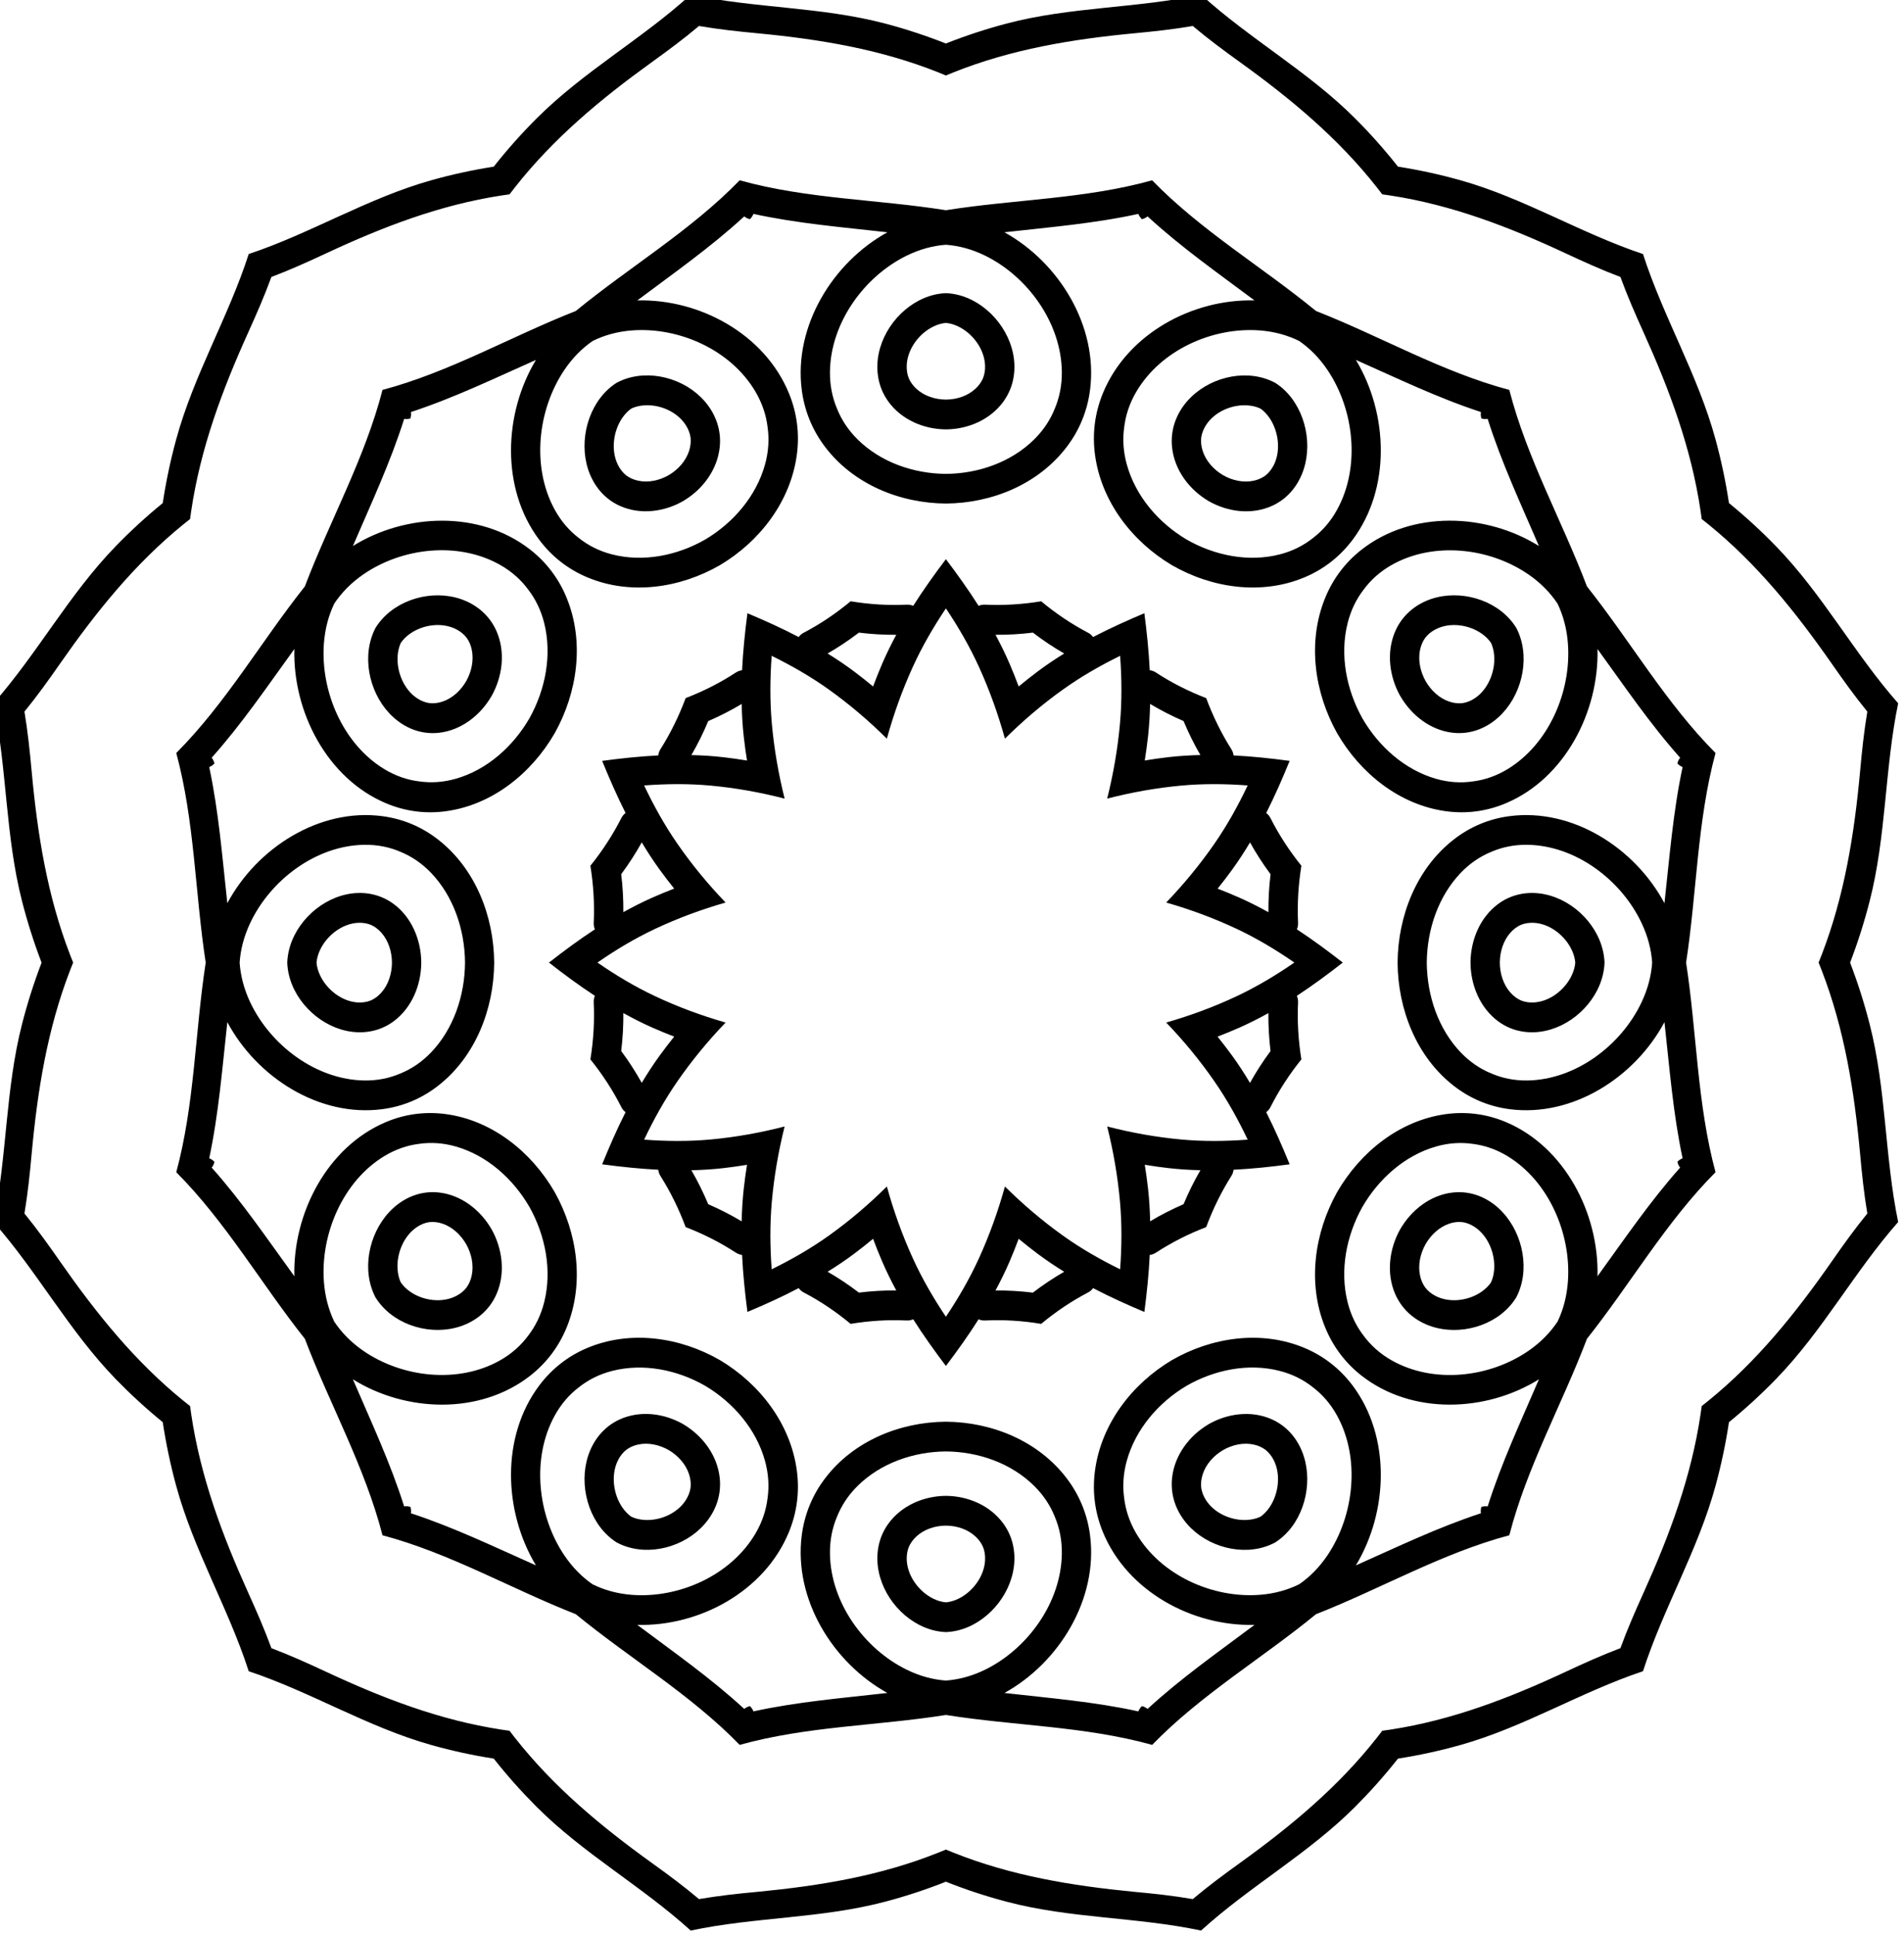
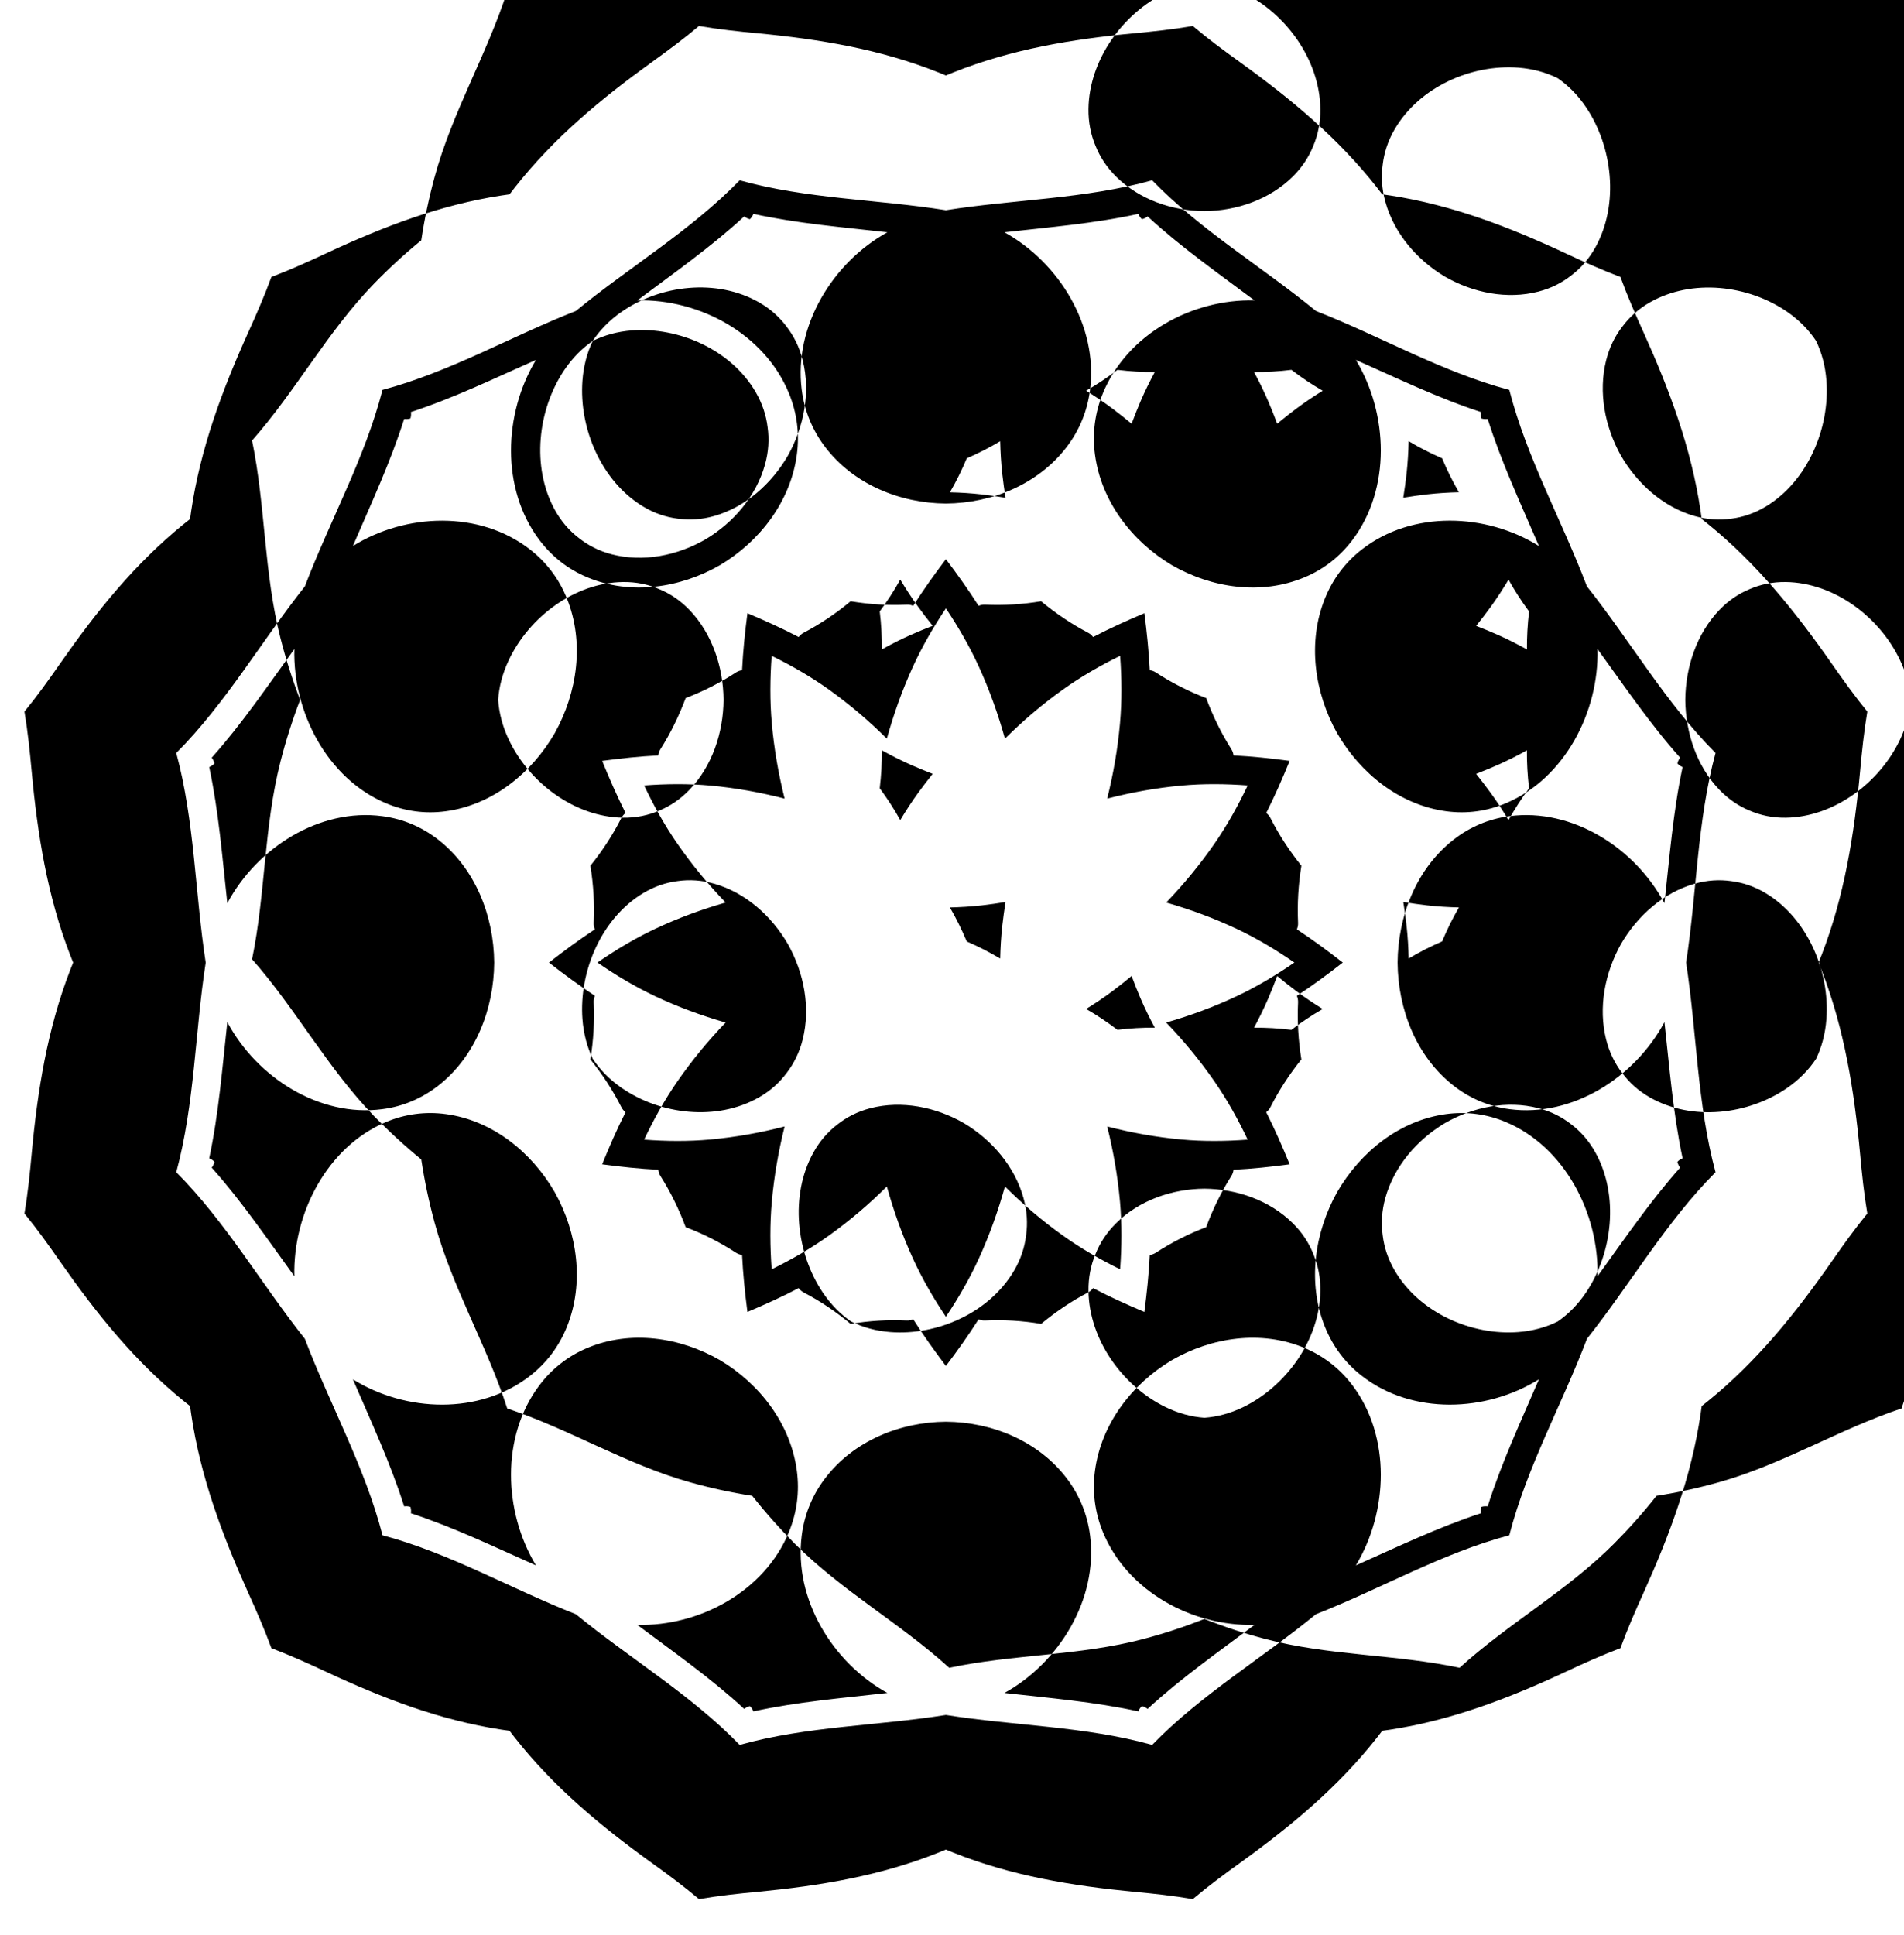
<svg xmlns="http://www.w3.org/2000/svg" width="267.07mm" height="271.394mm" viewBox="0 0 267.07 271.394" version="1.1" id="svg5" xml:space="preserve">
  <defs id="defs2" />
  <g id="layer1" transform="translate(1217.404,-382.313)">
    <g id="g6161" transform="matrix(0.353,0,0,0.353,-16.242,25.423)">
      <g id="g13395">
        <g id="g15112" transform="translate(-1.995,-19.113)">
          <g id="g46099" transform="matrix(10.253,0,0,10.251,2934.071,589.603)">
            <g id="Layer1051" style="fill:#000000" transform="matrix(1.101,0,0,1.119,-829.429,-724.44)">
-               <path d="m 225.467,703.242 c -1.625,-0.012 -3.256,-0.668 -4.255,-1.964 -0.229,-0.297 -0.409,-0.611 -0.543,-0.934 -0.134,-0.324 -0.229,-0.672 -0.277,-1.044 -0.285,-2.21 1.097,-4.411 3.015,-5.452 -1.579,-0.177 -3.163,-0.302 -4.715,-0.637 -0.024,0.063 -0.064,0.126 -0.124,0.184 -0.081,-0.02 -0.147,-0.054 -0.2,-0.097 -1.176,1.066 -2.485,1.967 -3.764,2.91 2.182,-0.057 4.479,1.157 5.337,3.214 0.145,0.346 0.237,0.696 0.283,1.043 0.046,0.347 0.047,0.708 -0.003,1.08 -0.218,1.622 -1.302,3.006 -2.703,3.828 -1.413,0.802 -3.154,1.049 -4.667,0.427 -0.348,-0.143 -0.66,-0.324 -0.937,-0.537 -0.278,-0.213 -0.534,-0.467 -0.762,-0.766 -1.353,-1.772 -1.256,-4.368 -0.115,-6.229 -1.457,0.636 -2.891,1.319 -4.402,1.805 0.011,0.067 0.008,0.141 -0.016,0.222 -0.08,0.024 -0.154,0.026 -0.221,0.016 -0.486,1.512 -1.169,2.945 -1.805,4.402 1.861,-1.14 4.457,-1.237 6.229,0.115 0.299,0.228 0.553,0.484 0.766,0.762 0.213,0.277 0.395,0.589 0.537,0.937 0.622,1.513 0.375,3.254 -0.427,4.667 -0.823,1.401 -2.206,2.486 -3.828,2.703 -0.372,0.05 -0.733,0.049 -1.08,0.003 -0.347,-0.046 -0.696,-0.138 -1.043,-0.283 -2.057,-0.858 -3.272,-3.155 -3.214,-5.337 -0.943,1.28 -1.843,2.588 -2.91,3.764 0.043,0.053 0.078,0.119 0.097,0.2 -0.058,0.061 -0.121,0.1 -0.184,0.124 0.336,1.552 0.461,3.135 0.637,4.715 1.042,-1.918 3.242,-3.3 5.452,-3.015 0.373,0.048 0.721,0.142 1.044,0.276 0.323,0.134 0.636,0.313 0.934,0.543 1.296,1 1.952,2.63 1.964,4.255 -0.012,1.625 -0.668,3.256 -1.964,4.255 -0.298,0.23 -0.611,0.409 -0.934,0.543 -0.323,0.134 -0.672,0.229 -1.044,0.276 -2.21,0.285 -4.411,-1.097 -5.452,-3.015 -0.176,1.58 -0.302,3.163 -0.637,4.715 0.064,0.024 0.126,0.064 0.184,0.124 -0.019,0.081 -0.054,0.147 -0.097,0.199 1.067,1.177 1.966,2.485 2.91,3.764 -0.057,-2.182 1.157,-4.479 3.214,-5.337 0.346,-0.145 0.696,-0.237 1.043,-0.282 0.347,-0.046 0.708,-0.047 1.08,0.003 1.622,0.217 3.006,1.302 3.828,2.703 0.802,1.413 1.049,3.154 0.427,4.667 -0.143,0.347 -0.324,0.659 -0.537,0.937 -0.213,0.277 -0.468,0.533 -0.766,0.762 -1.772,1.352 -4.368,1.256 -6.229,0.115 0.636,1.456 1.319,2.89 1.805,4.402 0.067,-0.011 0.141,-0.008 0.221,0.016 0.024,0.08 0.027,0.155 0.016,0.221 1.512,0.486 2.945,1.169 4.402,1.805 -1.141,-1.861 -1.238,-4.458 0.115,-6.229 0.228,-0.299 0.484,-0.553 0.762,-0.766 0.277,-0.214 0.589,-0.395 0.937,-0.538 1.513,-0.622 3.254,-0.375 4.667,0.427 1.401,0.823 2.485,2.207 2.703,3.829 0.05,0.373 0.049,0.733 0.003,1.08 -0.046,0.347 -0.138,0.696 -0.283,1.043 -0.858,2.057 -3.155,3.271 -5.337,3.214 1.28,0.943 2.588,1.844 3.764,2.91 0.053,-0.042 0.119,-0.077 0.2,-0.097 0.061,0.057 0.1,0.121 0.124,0.183 1.552,-0.335 3.135,-0.46 4.715,-0.638 -1.918,-1.042 -3.3,-3.242 -3.015,-5.452 0.048,-0.373 0.143,-0.721 0.277,-1.044 0.134,-0.324 0.313,-0.637 0.543,-0.934 1,-1.296 2.63,-1.952 4.255,-1.964 1.625,0.012 3.256,0.668 4.255,1.964 0.23,0.297 0.409,0.611 0.543,0.934 0.134,0.323 0.229,0.671 0.277,1.044 0.285,2.21 -1.097,4.411 -3.015,5.452 1.579,0.177 3.163,0.303 4.715,0.638 0.024,-0.063 0.064,-0.126 0.124,-0.183 0.082,0.019 0.147,0.054 0.2,0.097 1.177,-1.066 2.485,-1.966 3.764,-2.91 -2.182,0.057 -4.479,-1.157 -5.337,-3.214 -0.144,-0.347 -0.237,-0.696 -0.282,-1.043 -0.046,-0.347 -0.047,-0.708 0.003,-1.08 0.218,-1.622 1.302,-3.005 2.703,-3.829 1.413,-0.801 3.154,-1.049 4.667,-0.427 0.347,0.143 0.659,0.324 0.937,0.538 0.278,0.213 0.533,0.467 0.762,0.766 1.352,1.772 1.256,4.368 0.115,6.229 1.456,-0.637 2.89,-1.319 4.402,-1.805 -0.011,-0.067 -0.008,-0.141 0.016,-0.221 0.08,-0.024 0.154,-0.026 0.221,-0.016 0.486,-1.512 1.169,-2.945 1.805,-4.402 -1.861,1.14 -4.458,1.237 -6.229,-0.115 -0.299,-0.228 -0.553,-0.484 -0.766,-0.762 -0.213,-0.278 -0.394,-0.59 -0.537,-0.937 -0.622,-1.514 -0.375,-3.254 0.427,-4.667 0.823,-1.401 2.207,-2.485 3.829,-2.703 0.372,-0.05 0.733,-0.049 1.08,-0.003 0.347,0.045 0.696,0.138 1.042,0.282 2.057,0.858 3.272,3.155 3.215,5.337 0.943,-1.28 1.844,-2.587 2.909,-3.764 -0.043,-0.053 -0.077,-0.118 -0.097,-0.199 0.057,-0.061 0.121,-0.1 0.183,-0.124 -0.335,-1.552 -0.46,-3.135 -0.638,-4.715 -1.042,1.918 -3.242,3.3 -5.452,3.015 -0.373,-0.048 -0.721,-0.143 -1.044,-0.276 -0.323,-0.134 -0.637,-0.313 -0.934,-0.543 -1.296,-0.999 -1.952,-2.63 -1.964,-4.255 0.012,-1.625 0.668,-3.256 1.964,-4.255 0.298,-0.23 0.611,-0.409 0.934,-0.543 0.323,-0.134 0.671,-0.229 1.044,-0.276 2.21,-0.285 4.411,1.097 5.452,3.015 0.177,-1.58 0.303,-3.163 0.638,-4.715 -0.063,-0.024 -0.126,-0.064 -0.183,-0.124 0.019,-0.081 0.054,-0.147 0.097,-0.2 -1.066,-1.176 -1.966,-2.485 -2.909,-3.764 0.057,2.182 -1.157,4.479 -3.215,5.337 -0.346,0.145 -0.696,0.237 -1.042,0.283 -0.347,0.046 -0.708,0.047 -1.08,-0.003 -1.622,-0.218 -3.006,-1.302 -3.829,-2.703 -0.802,-1.413 -1.049,-3.154 -0.427,-4.667 0.143,-0.348 0.324,-0.66 0.537,-0.937 0.213,-0.278 0.467,-0.534 0.766,-0.762 1.772,-1.353 4.368,-1.256 6.229,-0.115 -0.637,-1.457 -1.319,-2.89 -1.805,-4.402 -0.067,0.011 -0.141,0.008 -0.221,-0.016 -0.024,-0.08 -0.026,-0.155 -0.016,-0.222 -1.512,-0.486 -2.945,-1.169 -4.402,-1.805 1.141,1.861 1.237,4.457 -0.115,6.229 -0.228,0.298 -0.484,0.553 -0.762,0.766 -0.278,0.213 -0.59,0.395 -0.937,0.537 -1.513,0.622 -3.254,0.375 -4.667,-0.427 -1.401,-0.823 -2.485,-2.206 -2.703,-3.828 -0.05,-0.372 -0.049,-0.733 -0.003,-1.08 0.045,-0.347 0.138,-0.696 0.282,-1.043 0.858,-2.057 3.155,-3.272 5.337,-3.214 -1.28,-0.943 -2.587,-1.843 -3.764,-2.91 -0.053,0.043 -0.118,0.078 -0.2,0.097 -0.06,-0.058 -0.1,-0.121 -0.124,-0.184 -1.552,0.335 -3.135,0.461 -4.715,0.637 1.918,1.042 3.3,3.242 3.015,5.452 -0.048,0.373 -0.143,0.721 -0.277,1.044 -0.133,0.323 -0.313,0.637 -0.543,0.934 -0.999,1.295 -2.63,1.952 -4.255,1.964 z m -3.353,3.385 c 0.664,0.108 1.328,0.148 1.968,0.117 0.09,-0.005 0.168,0.012 0.234,0.041 0.359,-0.557 0.748,-1.092 1.151,-1.616 0.403,0.525 0.792,1.059 1.151,1.616 0.066,-0.029 0.143,-0.046 0.233,-0.041 0.64,0.03 1.305,-0.009 1.969,-0.117 0.52,0.426 1.076,0.792 1.646,1.086 0.081,0.041 0.139,0.094 0.182,0.152 0.589,-0.302 1.194,-0.571 1.805,-0.824 0.087,0.656 0.156,1.313 0.189,1.975 0.071,0.007 0.148,0.031 0.223,0.081 0.539,0.347 1.135,0.645 1.764,0.883 0.238,0.629 0.536,1.224 0.882,1.763 0.049,0.075 0.074,0.151 0.081,0.222 0.662,0.033 1.319,0.102 1.975,0.189 -0.253,0.611 -0.521,1.215 -0.825,1.805 0.058,0.042 0.112,0.101 0.153,0.181 0.293,0.57 0.66,1.126 1.085,1.646 -0.108,0.663 -0.148,1.328 -0.117,1.968 0.005,0.09 -0.012,0.168 -0.042,0.234 0.557,0.359 1.092,0.748 1.616,1.151 -0.524,0.403 -1.059,0.792 -1.616,1.151 0.029,0.066 0.046,0.143 0.042,0.234 -0.031,0.64 0.008,1.305 0.117,1.968 -0.426,0.52 -0.792,1.076 -1.085,1.646 -0.041,0.081 -0.095,0.14 -0.153,0.182 0.303,0.589 0.571,1.194 0.825,1.805 -0.656,0.087 -1.314,0.156 -1.975,0.188 -0.007,0.071 -0.032,0.148 -0.081,0.223 -0.346,0.539 -0.645,1.135 -0.882,1.764 -0.629,0.237 -1.224,0.536 -1.764,0.882 -0.075,0.049 -0.151,0.074 -0.223,0.081 -0.032,0.662 -0.102,1.319 -0.189,1.975 -0.611,-0.253 -1.215,-0.521 -1.805,-0.825 -0.042,0.058 -0.101,0.112 -0.182,0.153 -0.57,0.293 -1.126,0.66 -1.646,1.085 -0.663,-0.109 -1.328,-0.148 -1.969,-0.117 -0.09,0.005 -0.168,-0.012 -0.233,-0.042 -0.359,0.557 -0.747,1.092 -1.151,1.616 -0.403,-0.525 -0.792,-1.059 -1.151,-1.616 -0.066,0.029 -0.144,0.046 -0.234,0.042 -0.64,-0.031 -1.305,0.008 -1.969,0.117 -0.52,-0.426 -1.076,-0.792 -1.646,-1.085 -0.08,-0.041 -0.139,-0.095 -0.182,-0.153 -0.589,0.303 -1.193,0.572 -1.804,0.825 -0.087,-0.656 -0.156,-1.313 -0.189,-1.975 -0.071,-0.008 -0.147,-0.032 -0.223,-0.081 -0.539,-0.346 -1.134,-0.645 -1.763,-0.882 -0.238,-0.629 -0.536,-1.224 -0.883,-1.764 -0.049,-0.075 -0.073,-0.151 -0.081,-0.223 -0.661,-0.032 -1.319,-0.102 -1.975,-0.188 0.253,-0.612 0.521,-1.216 0.824,-1.805 -0.058,-0.042 -0.112,-0.101 -0.152,-0.182 -0.294,-0.57 -0.66,-1.126 -1.086,-1.646 0.109,-0.663 0.148,-1.328 0.117,-1.968 -0.005,-0.09 0.012,-0.168 0.041,-0.234 -0.557,-0.359 -1.092,-0.747 -1.616,-1.151 0.525,-0.403 1.059,-0.792 1.616,-1.151 -0.029,-0.066 -0.046,-0.144 -0.041,-0.234 0.031,-0.64 -0.009,-1.305 -0.117,-1.968 0.426,-0.52 0.792,-1.077 1.086,-1.646 0.041,-0.08 0.094,-0.139 0.152,-0.181 -0.302,-0.59 -0.571,-1.194 -0.824,-1.805 0.656,-0.087 1.313,-0.156 1.975,-0.189 0.008,-0.071 0.032,-0.147 0.081,-0.222 0.347,-0.539 0.645,-1.135 0.883,-1.763 0.629,-0.238 1.224,-0.536 1.763,-0.883 0.076,-0.049 0.152,-0.073 0.223,-0.081 0.033,-0.662 0.102,-1.319 0.189,-1.975 0.611,0.253 1.215,0.521 1.804,0.824 0.043,-0.058 0.102,-0.112 0.182,-0.152 0.57,-0.294 1.126,-0.66 1.646,-1.086 z m -3.906,-14.579 c 2.367,0.649 4.84,0.657 7.259,1.036 2.419,-0.378 4.892,-0.386 7.259,-1.036 1.725,1.746 3.863,2.989 5.769,4.526 2.284,0.882 4.43,2.112 6.804,2.733 0.621,2.375 1.851,4.52 2.733,6.805 1.537,1.906 2.78,4.043 4.526,5.769 -0.65,2.367 -0.658,4.84 -1.036,7.259 0.378,2.419 0.386,4.892 1.036,7.259 -1.746,1.725 -2.989,3.863 -4.526,5.769 -0.882,2.284 -2.112,4.43 -2.733,6.804 -2.374,0.621 -4.52,1.851 -6.804,2.733 -1.906,1.537 -4.044,2.78 -5.769,4.526 -2.367,-0.65 -4.84,-0.657 -7.259,-1.036 -2.42,0.378 -4.892,0.386 -7.259,1.036 -1.725,-1.746 -3.863,-2.989 -5.769,-4.526 -2.284,-0.882 -4.429,-2.112 -6.804,-2.733 -0.621,-2.374 -1.851,-4.52 -2.733,-6.804 -1.537,-1.906 -2.78,-4.044 -4.526,-5.769 0.65,-2.367 0.657,-4.84 1.036,-7.259 -0.378,-2.42 -0.386,-4.892 -1.036,-7.259 1.746,-1.725 2.989,-3.863 4.526,-5.769 0.882,-2.284 2.112,-4.43 2.733,-6.805 2.375,-0.621 4.52,-1.851 6.804,-2.733 1.907,-1.537 4.044,-2.78 5.769,-4.526 z m 7.259,-3.63 c -0.088,-0.036 -0.177,-0.072 -0.265,-0.107 -2.049,-0.804 -4.17,-1.148 -6.351,-1.353 -0.696,-0.064 -1.391,-0.138 -2.075,-0.254 -0.534,0.443 -1.099,0.854 -1.669,1.258 -1.786,1.268 -3.451,2.626 -4.824,4.347 -0.059,0.074 -0.118,0.149 -0.176,0.225 -0.094,0.012 -0.189,0.026 -0.283,0.04 -2.176,0.328 -4.185,1.091 -6.176,2.005 -0.635,0.292 -1.274,0.576 -1.924,0.817 -0.241,0.65 -0.525,1.289 -0.817,1.924 -0.914,1.991 -1.677,4 -2.005,6.176 -0.014,0.094 -0.028,0.189 -0.04,0.283 -0.076,0.058 -0.151,0.117 -0.225,0.176 -1.721,1.372 -3.079,3.037 -4.347,4.824 -0.404,0.571 -0.815,1.136 -1.258,1.669 0.116,0.684 0.19,1.379 0.254,2.075 0.205,2.181 0.549,4.302 1.353,6.351 0.035,0.089 0.07,0.177 0.107,0.265 -0.036,0.088 -0.072,0.176 -0.107,0.265 -0.804,2.049 -1.148,4.17 -1.353,6.351 -0.064,0.696 -0.138,1.391 -0.254,2.074 0.443,0.534 0.854,1.099 1.258,1.669 1.268,1.787 2.626,3.452 4.347,4.824 0.074,0.059 0.149,0.118 0.225,0.176 0.013,0.095 0.026,0.189 0.04,0.283 0.328,2.177 1.091,4.185 2.005,6.177 0.292,0.635 0.576,1.274 0.817,1.924 0.65,0.242 1.289,0.525 1.924,0.817 1.991,0.914 4,1.676 6.176,2.004 0.094,0.014 0.189,0.027 0.283,0.04 0.058,0.075 0.117,0.15 0.176,0.225 1.372,1.721 3.037,3.079 4.824,4.346 0.571,0.403 1.136,0.815 1.669,1.258 0.684,-0.115 1.379,-0.191 2.075,-0.253 2.181,-0.208 4.302,-0.549 6.351,-1.356 0.089,-0.035 0.177,-0.071 0.265,-0.106 0.088,0.035 0.176,0.071 0.265,0.106 2.049,0.806 4.17,1.147 6.351,1.356 0.696,0.062 1.391,0.137 2.074,0.253 0.534,-0.443 1.099,-0.855 1.669,-1.258 1.787,-1.267 3.452,-2.625 4.824,-4.346 0.059,-0.074 0.118,-0.149 0.176,-0.225 0.094,-0.013 0.189,-0.026 0.283,-0.04 2.177,-0.328 4.185,-1.09 6.177,-2.004 0.635,-0.292 1.273,-0.575 1.924,-0.817 0.241,-0.65 0.525,-1.289 0.817,-1.924 0.913,-1.992 1.676,-4 2.004,-6.177 0.014,-0.095 0.027,-0.188 0.04,-0.283 0.075,-0.058 0.15,-0.117 0.225,-0.176 1.721,-1.372 3.079,-3.037 4.347,-4.824 0.404,-0.571 0.815,-1.136 1.258,-1.669 -0.117,-0.684 -0.191,-1.379 -0.255,-2.074 -0.205,-2.181 -0.549,-4.303 -1.353,-6.351 -0.035,-0.088 -0.07,-0.177 -0.107,-0.265 0.036,-0.088 0.072,-0.176 0.107,-0.265 0.804,-2.049 1.148,-4.17 1.353,-6.351 0.064,-0.696 0.138,-1.391 0.255,-2.075 -0.443,-0.534 -0.854,-1.099 -1.258,-1.669 -1.268,-1.786 -2.626,-3.451 -4.347,-4.824 -0.074,-0.059 -0.149,-0.118 -0.225,-0.176 -0.013,-0.094 -0.026,-0.189 -0.04,-0.283 -0.328,-2.176 -1.091,-4.185 -2.004,-6.176 -0.292,-0.635 -0.576,-1.274 -0.817,-1.924 -0.65,-0.241 -1.289,-0.525 -1.924,-0.817 -1.992,-0.914 -4,-1.677 -6.177,-2.005 -0.094,-0.014 -0.189,-0.028 -0.283,-0.04 -0.058,-0.076 -0.117,-0.151 -0.176,-0.225 -1.372,-1.721 -3.037,-3.079 -4.824,-4.347 -0.571,-0.404 -1.136,-0.815 -1.669,-1.258 -0.684,0.116 -1.379,0.19 -2.074,0.254 -2.181,0.205 -4.303,0.548 -6.351,1.353 -0.088,0.035 -0.177,0.07 -0.265,0.107 z m 0,18.455 c -0.436,0.642 -0.834,1.312 -1.166,2.029 -0.372,0.803 -0.673,1.633 -0.912,2.482 -0.632,-0.615 -1.308,-1.183 -2.031,-1.693 -0.646,-0.455 -1.325,-0.837 -2.024,-1.175 -0.057,0.774 -0.066,1.553 0.005,2.34 0.08,0.881 0.234,1.751 0.451,2.605 -0.855,-0.217 -1.724,-0.371 -2.606,-0.451 -0.787,-0.071 -1.565,-0.062 -2.34,-0.005 0.338,0.699 0.72,1.378 1.175,2.024 0.509,0.724 1.078,1.4 1.693,2.031 -0.848,0.239 -1.679,0.541 -2.482,0.912 -0.717,0.332 -1.387,0.729 -2.029,1.166 0.642,0.436 1.312,0.833 2.029,1.165 0.803,0.372 1.633,0.673 2.482,0.913 -0.615,0.631 -1.183,1.308 -1.693,2.031 -0.455,0.646 -0.837,1.325 -1.175,2.024 0.774,0.057 1.553,0.066 2.34,-0.005 0.881,-0.08 1.751,-0.234 2.606,-0.451 -0.217,0.855 -0.371,1.724 -0.451,2.606 -0.071,0.787 -0.062,1.566 -0.005,2.34 0.699,-0.338 1.378,-0.719 2.024,-1.174 0.724,-0.51 1.4,-1.078 2.031,-1.693 0.239,0.849 0.54,1.679 0.912,2.482 0.332,0.717 0.729,1.387 1.166,2.029 0.436,-0.642 0.833,-1.312 1.165,-2.029 0.372,-0.803 0.673,-1.633 0.913,-2.482 0.631,0.615 1.308,1.183 2.031,1.693 0.646,0.455 1.325,0.836 2.024,1.174 0.057,-0.774 0.066,-1.553 -0.005,-2.34 -0.08,-0.881 -0.233,-1.751 -0.451,-2.606 0.855,0.217 1.724,0.371 2.606,0.451 0.787,0.071 1.566,0.062 2.34,0.005 -0.338,-0.699 -0.72,-1.378 -1.175,-2.024 -0.509,-0.723 -1.077,-1.4 -1.693,-2.031 0.849,-0.24 1.679,-0.541 2.482,-0.913 0.717,-0.332 1.387,-0.729 2.029,-1.165 -0.642,-0.436 -1.312,-0.834 -2.029,-1.166 -0.803,-0.371 -1.633,-0.673 -2.482,-0.912 0.616,-0.632 1.183,-1.308 1.693,-2.031 0.455,-0.646 0.837,-1.325 1.175,-2.024 -0.774,-0.057 -1.553,-0.066 -2.34,0.005 -0.881,0.08 -1.751,0.234 -2.606,0.451 0.217,-0.855 0.371,-1.724 0.451,-2.605 0.071,-0.787 0.062,-1.566 0.005,-2.34 -0.699,0.338 -1.378,0.72 -2.024,1.175 -0.723,0.509 -1.4,1.078 -2.031,1.693 -0.24,-0.848 -0.541,-1.679 -0.913,-2.482 -0.332,-0.717 -0.729,-1.387 -1.165,-2.029 z M 213.036,697.61 c -0.374,0.253 -0.714,0.588 -1.002,1.009 -0.939,1.374 -1.163,3.358 -0.335,4.838 0.227,0.406 0.516,0.73 0.848,0.979 0.327,0.256 0.714,0.452 1.165,0.566 1.1,0.279 2.296,0.045 3.292,-0.519 0.986,-0.58 1.787,-1.498 2.095,-2.591 0.127,-0.448 0.151,-0.881 0.092,-1.292 -0.05,-0.412 -0.186,-0.824 -0.423,-1.224 -0.867,-1.458 -2.697,-2.255 -4.357,-2.129 -0.509,0.039 -0.969,0.166 -1.374,0.363 z m -9.1,9.1 c -0.198,0.406 -0.324,0.865 -0.363,1.374 -0.126,1.66 0.671,3.49 2.129,4.357 0.399,0.238 0.812,0.374 1.224,0.423 0.411,0.058 0.844,0.034 1.292,-0.092 1.093,-0.308 2.011,-1.109 2.591,-2.096 0.564,-0.996 0.798,-2.191 0.519,-3.292 -0.114,-0.451 -0.31,-0.838 -0.566,-1.165 -0.249,-0.332 -0.573,-0.621 -0.979,-0.848 -1.48,-0.829 -3.464,-0.605 -4.838,0.335 -0.421,0.288 -0.756,0.628 -1.009,1.002 z m -3.33,12.431 c 0.032,0.45 0.151,0.912 0.372,1.372 0.72,1.5 2.326,2.686 4.022,2.709 0.465,0.006 0.89,-0.082 1.272,-0.245 0.385,-0.155 0.748,-0.393 1.072,-0.726 0.792,-0.813 1.187,-1.966 1.196,-3.11 -0.009,-1.145 -0.405,-2.297 -1.196,-3.11 -0.324,-0.333 -0.688,-0.571 -1.072,-0.726 -0.382,-0.163 -0.807,-0.251 -1.272,-0.245 -1.696,0.022 -3.302,1.208 -4.022,2.709 -0.221,0.46 -0.341,0.922 -0.372,1.372 z m 3.33,12.431 c 0.253,0.374 0.587,0.713 1.009,1.002 1.374,0.939 3.357,1.164 4.838,0.335 0.406,-0.227 0.729,-0.516 0.979,-0.848 0.256,-0.327 0.452,-0.714 0.566,-1.165 0.279,-1.1 0.045,-2.296 -0.519,-3.292 -0.58,-0.986 -1.498,-1.787 -2.591,-2.095 -0.448,-0.126 -0.881,-0.151 -1.292,-0.093 -0.412,0.05 -0.825,0.186 -1.224,0.423 -1.458,0.868 -2.255,2.697 -2.129,4.357 0.039,0.509 0.166,0.969 0.363,1.375 z m 9.1,9.1 c 0.406,0.198 0.865,0.324 1.374,0.363 1.66,0.127 3.489,-0.671 4.357,-2.129 0.238,-0.399 0.373,-0.812 0.423,-1.223 0.059,-0.411 0.034,-0.844 -0.092,-1.291 -0.308,-1.093 -1.109,-2.011 -2.095,-2.591 -0.995,-0.564 -2.191,-0.798 -3.292,-0.519 -0.451,0.114 -0.838,0.31 -1.165,0.566 -0.332,0.249 -0.621,0.573 -0.848,0.978 -0.829,1.481 -0.604,3.464 0.335,4.838 0.289,0.421 0.628,0.756 1.002,1.009 z m 12.431,3.331 c 0.45,-0.032 0.911,-0.152 1.372,-0.372 1.501,-0.721 2.687,-2.326 2.709,-4.022 0.007,-0.465 -0.082,-0.89 -0.245,-1.272 -0.155,-0.385 -0.393,-0.748 -0.726,-1.072 -0.813,-0.792 -1.966,-1.187 -3.11,-1.196 -1.144,0.009 -2.297,0.404 -3.11,1.196 -0.333,0.324 -0.571,0.687 -0.726,1.072 -0.163,0.381 -0.251,0.807 -0.245,1.272 0.022,1.696 1.208,3.302 2.709,4.022 0.46,0.221 0.922,0.341 1.372,0.372 z m 12.431,-3.331 c 0.374,-0.253 0.713,-0.587 1.002,-1.009 0.939,-1.374 1.164,-3.357 0.335,-4.838 -0.227,-0.405 -0.516,-0.729 -0.848,-0.978 -0.327,-0.256 -0.714,-0.452 -1.165,-0.566 -1.1,-0.28 -2.296,-0.045 -3.292,0.519 -0.986,0.58 -1.787,1.499 -2.095,2.591 -0.126,0.447 -0.151,0.881 -0.093,1.291 0.05,0.412 0.186,0.824 0.423,1.223 0.868,1.458 2.697,2.256 4.357,2.129 0.509,-0.039 0.969,-0.166 1.375,-0.363 z m 9.1,-9.1 c 0.198,-0.406 0.324,-0.866 0.363,-1.375 0.127,-1.66 -0.671,-3.489 -2.129,-4.357 -0.399,-0.238 -0.812,-0.373 -1.224,-0.423 -0.411,-0.058 -0.844,-0.034 -1.292,0.093 -1.092,0.308 -2.011,1.109 -2.591,2.095 -0.564,0.996 -0.798,2.191 -0.519,3.292 0.114,0.451 0.31,0.838 0.566,1.165 0.249,0.332 0.573,0.621 0.978,0.848 1.481,0.829 3.464,0.604 4.838,-0.335 0.421,-0.288 0.756,-0.628 1.009,-1.002 z m 3.33,-12.431 c -0.031,-0.451 -0.152,-0.912 -0.373,-1.372 -0.72,-1.501 -2.326,-2.687 -4.022,-2.709 -0.465,-0.006 -0.89,0.082 -1.271,0.245 -0.385,0.155 -0.748,0.393 -1.072,0.726 -0.792,0.814 -1.187,1.966 -1.196,3.11 0.01,1.144 0.404,2.297 1.196,3.11 0.324,0.333 0.687,0.571 1.072,0.726 0.382,0.163 0.806,0.251 1.271,0.245 1.696,-0.023 3.302,-1.209 4.022,-2.709 0.221,-0.46 0.341,-0.922 0.373,-1.372 z m -3.33,-12.431 c -0.253,-0.374 -0.588,-0.714 -1.009,-1.002 -1.374,-0.939 -3.357,-1.163 -4.838,-0.335 -0.405,0.227 -0.729,0.516 -0.978,0.848 -0.256,0.326 -0.452,0.714 -0.566,1.165 -0.28,1.1 -0.045,2.296 0.519,3.292 0.58,0.986 1.499,1.787 2.591,2.096 0.447,0.126 0.881,0.151 1.292,0.092 0.412,-0.05 0.825,-0.186 1.224,-0.423 1.458,-0.868 2.256,-2.697 2.129,-4.357 -0.039,-0.509 -0.166,-0.968 -0.363,-1.374 z m -9.1,-9.1 c -0.406,-0.197 -0.866,-0.324 -1.375,-0.363 -1.66,-0.126 -3.49,0.671 -4.357,2.129 -0.238,0.4 -0.373,0.812 -0.423,1.224 -0.059,0.411 -0.034,0.844 0.093,1.292 0.308,1.093 1.109,2.011 2.095,2.591 0.996,0.564 2.191,0.798 3.292,0.519 0.451,-0.114 0.838,-0.31 1.165,-0.566 0.332,-0.249 0.621,-0.573 0.848,-0.979 0.829,-1.48 0.604,-3.464 -0.335,-4.838 -0.288,-0.421 -0.628,-0.756 -1.002,-1.009 z m -12.431,-3.33 c -0.451,0.032 -0.912,0.152 -1.372,0.373 -1.501,0.72 -2.687,2.326 -2.709,4.022 -0.006,0.465 0.082,0.89 0.245,1.272 0.155,0.385 0.393,0.748 0.726,1.072 0.813,0.792 1.966,1.187 3.11,1.196 1.144,-0.009 2.297,-0.404 3.11,-1.196 0.333,-0.324 0.571,-0.688 0.726,-1.072 0.163,-0.382 0.251,-0.807 0.245,-1.272 -0.022,-1.696 -1.208,-3.302 -2.709,-4.022 -0.46,-0.221 -0.922,-0.341 -1.372,-0.373 z m -7.001,17.86 c -0.045,-0.275 -0.083,-0.552 -0.115,-0.829 -0.042,-0.38 -0.065,-0.754 -0.073,-1.128 -0.37,0.219 -0.765,0.417 -1.177,0.593 -0.175,0.412 -0.374,0.806 -0.593,1.177 0.374,0.008 0.749,0.031 1.128,0.074 0.277,0.031 0.554,0.07 0.83,0.115 z m -2.563,4.438 c -0.176,-0.216 -0.348,-0.436 -0.514,-0.661 -0.227,-0.308 -0.433,-0.621 -0.628,-0.941 -0.211,0.375 -0.454,0.744 -0.723,1.102 0.054,0.444 0.079,0.885 0.075,1.315 0.328,-0.18 0.664,-0.348 1.014,-0.501 0.257,-0.112 0.515,-0.217 0.776,-0.316 z m 0,5.125 c -0.26,-0.099 -0.519,-0.204 -0.776,-0.315 -0.35,-0.153 -0.685,-0.321 -1.014,-0.501 0.004,0.43 -0.021,0.871 -0.075,1.315 0.269,0.357 0.511,0.727 0.723,1.102 0.195,-0.32 0.401,-0.633 0.628,-0.941 0.166,-0.225 0.338,-0.445 0.514,-0.661 z m 2.563,4.439 c -0.276,0.045 -0.552,0.083 -0.83,0.115 -0.38,0.042 -0.754,0.065 -1.128,0.073 0.219,0.371 0.417,0.765 0.593,1.177 0.412,0.175 0.806,0.374 1.177,0.593 0.008,-0.374 0.031,-0.748 0.073,-1.128 0.032,-0.278 0.07,-0.554 0.115,-0.829 z m 4.438,2.562 c -0.216,0.177 -0.436,0.348 -0.661,0.514 -0.307,0.227 -0.62,0.433 -0.94,0.627 0.375,0.212 0.744,0.454 1.102,0.723 0.444,-0.054 0.885,-0.079 1.315,-0.075 -0.18,-0.328 -0.348,-0.664 -0.501,-1.014 -0.112,-0.256 -0.217,-0.515 -0.315,-0.776 z m 5.125,0 c -0.099,0.261 -0.204,0.52 -0.315,0.776 -0.153,0.35 -0.321,0.685 -0.501,1.014 0.431,-0.004 0.872,0.021 1.316,0.075 0.357,-0.269 0.727,-0.511 1.102,-0.723 -0.32,-0.194 -0.633,-0.401 -0.941,-0.627 -0.225,-0.166 -0.445,-0.338 -0.661,-0.514 z m 4.439,-2.562 c 0.045,0.275 0.083,0.552 0.115,0.829 0.043,0.38 0.065,0.754 0.073,1.128 0.371,-0.219 0.765,-0.417 1.177,-0.593 0.175,-0.412 0.374,-0.806 0.593,-1.177 -0.374,-0.008 -0.748,-0.03 -1.128,-0.073 -0.278,-0.032 -0.554,-0.07 -0.829,-0.115 z m 2.562,-4.439 c 0.176,0.216 0.348,0.437 0.514,0.661 0.227,0.307 0.433,0.621 0.627,0.941 0.212,-0.375 0.454,-0.744 0.723,-1.102 -0.054,-0.445 -0.079,-0.885 -0.075,-1.315 -0.328,0.18 -0.664,0.347 -1.014,0.501 -0.256,0.111 -0.515,0.216 -0.776,0.315 z m 0,-5.125 c 0.261,0.099 0.52,0.204 0.776,0.316 0.35,0.153 0.685,0.321 1.014,0.501 -0.004,-0.43 0.021,-0.871 0.075,-1.315 -0.269,-0.358 -0.511,-0.727 -0.723,-1.102 -0.194,0.32 -0.401,0.633 -0.627,0.941 -0.166,0.225 -0.338,0.445 -0.514,0.661 z m -2.562,-4.438 c 0.275,-0.045 0.551,-0.083 0.829,-0.115 0.38,-0.043 0.754,-0.065 1.128,-0.074 -0.219,-0.37 -0.417,-0.765 -0.593,-1.177 -0.412,-0.175 -0.806,-0.374 -1.177,-0.593 -0.008,0.374 -0.031,0.749 -0.073,1.128 -0.032,0.277 -0.07,0.554 -0.115,0.829 z m -4.439,-2.563 c 0.216,-0.176 0.436,-0.348 0.661,-0.514 0.308,-0.227 0.621,-0.433 0.941,-0.628 -0.375,-0.211 -0.744,-0.454 -1.102,-0.723 -0.444,0.054 -0.885,0.079 -1.316,0.075 0.18,0.328 0.348,0.664 0.501,1.014 0.111,0.256 0.216,0.515 0.315,0.776 z m -5.125,0 c 0.099,-0.261 0.204,-0.519 0.315,-0.776 0.153,-0.35 0.321,-0.685 0.501,-1.014 -0.431,0.004 -0.872,-0.021 -1.315,-0.075 -0.358,0.269 -0.727,0.511 -1.102,0.723 0.32,0.195 0.633,0.401 0.94,0.628 0.225,0.166 0.445,0.338 0.661,0.514 z m -6.42,-23.958 c 2.266,0.475 4.594,0.415 6.85,1.002 0.716,0.186 1.43,0.416 2.132,0.689 0.702,-0.273 1.416,-0.503 2.132,-0.689 2.256,-0.587 4.584,-0.527 6.85,-1.002 1.725,1.544 3.771,2.656 5.431,4.293 0.527,0.519 1.03,1.075 1.501,1.663 0.744,0.114 1.478,0.272 2.191,0.469 2.248,0.62 4.234,1.836 6.434,2.557 0.721,2.2 1.938,4.186 2.557,6.434 0.197,0.713 0.355,1.446 0.469,2.191 0.588,0.471 1.144,0.975 1.663,1.502 1.637,1.66 2.748,3.707 4.293,5.431 -0.476,2.266 -0.415,4.594 -1.003,6.85 -0.186,0.716 -0.416,1.43 -0.689,2.132 0.273,0.702 0.503,1.416 0.689,2.132 0.587,2.256 0.527,4.584 1.003,6.85 -1.545,1.725 -2.656,3.771 -4.293,5.431 -0.519,0.527 -1.075,1.03 -1.663,1.501 -0.114,0.744 -0.272,1.478 -0.469,2.191 -0.62,2.248 -1.836,4.234 -2.557,6.434 -2.2,0.721 -4.186,1.938 -6.434,2.557 -0.713,0.197 -1.446,0.355 -2.191,0.469 -0.471,0.588 -0.975,1.144 -1.501,1.663 -1.661,1.638 -3.707,2.75 -5.431,4.292 -2.266,-0.474 -4.594,-0.412 -6.85,-1.001 -0.716,-0.186 -1.43,-0.416 -2.132,-0.691 -0.702,0.275 -1.416,0.505 -2.132,0.691 -2.256,0.589 -4.584,0.527 -6.85,1.001 -1.724,-1.542 -3.77,-2.654 -5.431,-4.292 -0.527,-0.519 -1.031,-1.075 -1.502,-1.663 -0.745,-0.114 -1.478,-0.272 -2.191,-0.469 -2.248,-0.62 -4.233,-1.836 -6.434,-2.557 -0.721,-2.2 -1.937,-4.186 -2.557,-6.434 -0.197,-0.713 -0.354,-1.446 -0.469,-2.191 -0.588,-0.471 -1.144,-0.975 -1.663,-1.501 -1.637,-1.661 -2.748,-3.707 -4.293,-5.431 0.475,-2.266 0.415,-4.594 1.002,-6.85 0.186,-0.716 0.416,-1.43 0.689,-2.132 -0.273,-0.702 -0.503,-1.416 -0.689,-2.132 -0.587,-2.256 -0.527,-4.584 -1.002,-6.85 1.545,-1.724 2.656,-3.77 4.293,-5.431 0.519,-0.527 1.075,-1.03 1.663,-1.502 0.114,-0.745 0.272,-1.478 0.469,-2.191 0.62,-2.248 1.836,-4.233 2.557,-6.434 2.2,-0.721 4.186,-1.937 6.434,-2.557 0.713,-0.197 1.446,-0.354 2.191,-0.469 0.471,-0.588 0.975,-1.144 1.502,-1.663 1.661,-1.637 3.707,-2.749 5.431,-4.293 z" style="fill:#000000;fill-rule:evenodd" id="path4228" />
-               <path d="m 214.39,699.955 c -0.114,0.08 -0.22,0.186 -0.313,0.319 -0.318,0.456 -0.41,1.128 -0.153,1.633 0.078,0.152 0.176,0.27 0.288,0.359 0.115,0.085 0.255,0.15 0.421,0.185 0.362,0.077 0.755,-0.008 1.084,-0.196 0.327,-0.191 0.597,-0.488 0.712,-0.841 0.052,-0.162 0.067,-0.316 0.05,-0.458 -0.021,-0.142 -0.074,-0.286 -0.167,-0.429 -0.308,-0.475 -0.936,-0.732 -1.49,-0.684 -0.162,0.014 -0.306,0.052 -0.432,0.111 z m -8.109,8.109 c -0.059,0.126 -0.097,0.271 -0.111,0.432 -0.048,0.554 0.209,1.182 0.684,1.49 0.143,0.093 0.287,0.146 0.429,0.167 0.142,0.017 0.295,0.002 0.458,-0.05 0.352,-0.114 0.65,-0.385 0.841,-0.712 0.188,-0.329 0.273,-0.722 0.196,-1.084 -0.035,-0.167 -0.1,-0.307 -0.185,-0.421 -0.089,-0.113 -0.208,-0.211 -0.359,-0.288 -0.504,-0.257 -1.176,-0.165 -1.632,0.153 -0.133,0.092 -0.239,0.198 -0.319,0.312 z m -2.968,11.077 c 0.012,0.139 0.051,0.283 0.12,0.43 0.235,0.503 0.772,0.919 1.337,0.949 0.17,0.009 0.322,-0.017 0.455,-0.07 0.132,-0.057 0.257,-0.146 0.371,-0.273 0.248,-0.275 0.37,-0.658 0.372,-1.036 -0.002,-0.378 -0.124,-0.762 -0.372,-1.037 -0.114,-0.126 -0.24,-0.215 -0.371,-0.272 -0.133,-0.053 -0.285,-0.079 -0.455,-0.07 -0.565,0.029 -1.102,0.445 -1.337,0.949 -0.069,0.147 -0.108,0.291 -0.12,0.43 z m 2.968,11.077 c 0.08,0.114 0.186,0.22 0.319,0.312 0.456,0.319 1.128,0.41 1.632,0.153 0.152,-0.077 0.27,-0.175 0.359,-0.288 0.086,-0.115 0.15,-0.255 0.185,-0.421 0.078,-0.362 -0.008,-0.755 -0.196,-1.084 -0.191,-0.327 -0.488,-0.598 -0.841,-0.712 -0.162,-0.052 -0.316,-0.067 -0.458,-0.05 -0.142,0.02 -0.286,0.074 -0.429,0.167 -0.475,0.308 -0.732,0.936 -0.684,1.49 0.014,0.162 0.052,0.306 0.111,0.433 z m 8.109,8.109 c 0.126,0.059 0.27,0.098 0.432,0.111 0.554,0.048 1.182,-0.208 1.49,-0.684 0.092,-0.143 0.146,-0.287 0.167,-0.429 0.017,-0.143 0.002,-0.296 -0.05,-0.458 -0.114,-0.352 -0.385,-0.65 -0.712,-0.841 -0.329,-0.188 -0.722,-0.273 -1.084,-0.196 -0.167,0.035 -0.307,0.1 -0.421,0.186 -0.113,0.089 -0.211,0.207 -0.288,0.359 -0.257,0.504 -0.165,1.177 0.153,1.633 0.093,0.133 0.199,0.239 0.313,0.319 z m 11.077,2.968 c 0.139,-0.012 0.283,-0.051 0.43,-0.12 0.504,-0.236 0.92,-0.772 0.949,-1.338 0.009,-0.17 -0.017,-0.322 -0.07,-0.455 -0.057,-0.132 -0.145,-0.258 -0.272,-0.372 -0.275,-0.248 -0.658,-0.37 -1.036,-0.372 -0.379,0.002 -0.762,0.124 -1.037,0.372 -0.126,0.114 -0.215,0.24 -0.272,0.372 -0.053,0.133 -0.079,0.285 -0.07,0.455 0.029,0.566 0.445,1.102 0.949,1.338 0.147,0.069 0.291,0.108 0.43,0.12 z m 11.077,-2.968 c 0.114,-0.08 0.219,-0.186 0.312,-0.319 0.318,-0.456 0.41,-1.129 0.153,-1.633 -0.077,-0.151 -0.175,-0.27 -0.288,-0.359 -0.115,-0.086 -0.255,-0.15 -0.421,-0.186 -0.362,-0.077 -0.755,0.008 -1.084,0.196 -0.327,0.191 -0.598,0.488 -0.712,0.841 -0.052,0.162 -0.066,0.315 -0.05,0.458 0.021,0.142 0.074,0.286 0.167,0.429 0.308,0.475 0.936,0.731 1.49,0.684 0.162,-0.013 0.306,-0.052 0.433,-0.111 z m 8.109,-8.109 c 0.059,-0.127 0.098,-0.271 0.111,-0.433 0.048,-0.554 -0.209,-1.182 -0.684,-1.49 -0.143,-0.093 -0.287,-0.146 -0.429,-0.167 -0.143,-0.017 -0.296,-0.003 -0.458,0.05 -0.352,0.114 -0.65,0.385 -0.841,0.712 -0.188,0.328 -0.273,0.721 -0.196,1.084 0.035,0.166 0.1,0.306 0.186,0.421 0.088,0.112 0.207,0.211 0.359,0.288 0.504,0.257 1.177,0.166 1.632,-0.153 0.134,-0.093 0.239,-0.198 0.319,-0.312 z m 2.968,-11.077 c -0.012,-0.139 -0.051,-0.283 -0.12,-0.43 -0.236,-0.504 -0.772,-0.92 -1.338,-0.949 -0.17,-0.008 -0.322,0.017 -0.455,0.07 -0.131,0.057 -0.257,0.146 -0.371,0.272 -0.248,0.275 -0.37,0.658 -0.372,1.037 0.002,0.378 0.124,0.762 0.372,1.036 0.114,0.127 0.24,0.215 0.371,0.273 0.133,0.053 0.285,0.079 0.455,0.07 0.566,-0.029 1.102,-0.445 1.338,-0.949 0.069,-0.147 0.108,-0.291 0.12,-0.43 z m -2.968,-11.077 c -0.08,-0.114 -0.186,-0.22 -0.319,-0.312 -0.455,-0.319 -1.128,-0.411 -1.632,-0.153 -0.151,0.077 -0.27,0.176 -0.359,0.288 -0.086,0.115 -0.15,0.255 -0.186,0.421 -0.077,0.362 0.009,0.755 0.196,1.084 0.191,0.327 0.488,0.598 0.841,0.712 0.162,0.052 0.315,0.067 0.458,0.05 0.142,-0.021 0.286,-0.074 0.429,-0.167 0.475,-0.308 0.731,-0.936 0.684,-1.49 -0.013,-0.162 -0.052,-0.306 -0.111,-0.432 z m -8.109,-8.109 c -0.127,-0.059 -0.271,-0.097 -0.433,-0.111 -0.554,-0.048 -1.182,0.209 -1.49,0.684 -0.092,0.143 -0.146,0.287 -0.167,0.429 -0.016,0.142 -0.002,0.295 0.05,0.458 0.114,0.352 0.385,0.649 0.712,0.841 0.328,0.187 0.721,0.273 1.084,0.196 0.166,-0.035 0.306,-0.1 0.421,-0.185 0.113,-0.089 0.21,-0.207 0.288,-0.359 0.258,-0.505 0.165,-1.177 -0.153,-1.633 -0.093,-0.133 -0.198,-0.239 -0.312,-0.319 z m -11.077,-2.968 c -0.139,0.012 -0.283,0.051 -0.43,0.12 -0.504,0.235 -0.92,0.772 -0.949,1.337 -0.008,0.17 0.017,0.322 0.07,0.455 0.057,0.131 0.146,0.257 0.272,0.371 0.275,0.248 0.658,0.37 1.037,0.372 0.378,-0.002 0.762,-0.124 1.036,-0.372 0.127,-0.114 0.215,-0.24 0.272,-0.371 0.053,-0.134 0.079,-0.285 0.07,-0.455 -0.029,-0.565 -0.445,-1.102 -0.949,-1.337 -0.147,-0.069 -0.291,-0.108 -0.43,-0.12 z m -9.234,6.161 c -0.677,0.385 -1.52,0.494 -2.241,0.176 -0.15,-0.066 -0.285,-0.147 -0.407,-0.241 -0.122,-0.094 -0.236,-0.203 -0.338,-0.331 -0.677,-0.844 -0.638,-2.116 -0.064,-3.002 0.19,-0.292 0.426,-0.522 0.691,-0.689 0.277,-0.145 0.593,-0.235 0.942,-0.253 1.054,-0.055 2.176,0.548 2.567,1.556 0.059,0.152 0.098,0.306 0.117,0.458 0.021,0.152 0.023,0.311 0.005,0.473 -0.086,0.783 -0.601,1.459 -1.273,1.852 z m -6.759,6.76 c -0.394,0.672 -1.07,1.187 -1.853,1.273 -0.163,0.018 -0.321,0.015 -0.473,-0.005 -0.152,-0.02 -0.306,-0.058 -0.458,-0.117 -1.008,-0.392 -1.611,-1.513 -1.556,-2.567 0.019,-0.348 0.109,-0.665 0.254,-0.942 0.167,-0.265 0.396,-0.501 0.689,-0.691 0.886,-0.575 2.159,-0.614 3.002,0.064 0.128,0.103 0.237,0.216 0.331,0.338 0.094,0.122 0.175,0.257 0.241,0.407 0.318,0.721 0.209,1.563 -0.176,2.241 z m -2.474,9.233 c -0.005,0.779 -0.333,1.563 -0.968,2.028 -0.132,0.097 -0.27,0.173 -0.412,0.232 -0.142,0.059 -0.294,0.102 -0.456,0.127 -1.069,0.165 -2.152,-0.505 -2.631,-1.445 -0.158,-0.311 -0.239,-0.63 -0.251,-0.942 0.012,-0.313 0.093,-0.632 0.251,-0.942 0.479,-0.94 1.562,-1.611 2.631,-1.446 0.162,0.025 0.314,0.069 0.456,0.128 0.142,0.058 0.28,0.136 0.412,0.232 0.635,0.465 0.963,1.249 0.968,2.028 z m 2.474,9.233 c 0.385,0.677 0.493,1.52 0.176,2.241 -0.066,0.15 -0.147,0.285 -0.241,0.407 -0.093,0.122 -0.203,0.236 -0.331,0.338 -0.843,0.677 -2.116,0.638 -3.002,0.064 -0.292,-0.19 -0.521,-0.426 -0.689,-0.691 -0.145,-0.277 -0.235,-0.593 -0.254,-0.942 -0.054,-1.054 0.548,-2.176 1.556,-2.568 0.153,-0.059 0.306,-0.098 0.458,-0.117 0.152,-0.02 0.311,-0.023 0.473,-0.005 0.783,0.085 1.458,0.6 1.853,1.272 z m 6.759,6.759 c 0.673,0.394 1.187,1.07 1.273,1.853 0.017,0.163 0.015,0.32 -0.005,0.473 -0.02,0.152 -0.058,0.306 -0.117,0.458 -0.392,1.008 -1.514,1.611 -2.567,1.556 -0.348,-0.019 -0.665,-0.108 -0.942,-0.254 -0.265,-0.167 -0.501,-0.396 -0.691,-0.689 -0.575,-0.885 -0.614,-2.159 0.064,-3.002 0.102,-0.128 0.216,-0.237 0.338,-0.331 0.122,-0.094 0.258,-0.175 0.407,-0.241 0.721,-0.317 1.563,-0.209 2.241,0.176 z m 9.234,2.474 c 0.779,0.005 1.563,0.333 2.028,0.968 0.097,0.132 0.173,0.27 0.232,0.412 0.059,0.142 0.102,0.294 0.127,0.456 0.165,1.069 -0.505,2.152 -1.445,2.631 -0.311,0.159 -0.63,0.239 -0.942,0.251 -0.313,-0.012 -0.632,-0.093 -0.942,-0.251 -0.94,-0.479 -1.611,-1.562 -1.446,-2.631 0.025,-0.162 0.068,-0.314 0.127,-0.456 0.059,-0.142 0.136,-0.281 0.232,-0.412 0.466,-0.635 1.249,-0.963 2.029,-0.968 z m 9.233,-2.474 c 0.677,-0.385 1.52,-0.493 2.241,-0.176 0.15,0.066 0.285,0.148 0.407,0.241 0.122,0.093 0.236,0.203 0.338,0.331 0.677,0.843 0.638,2.116 0.064,3.002 -0.19,0.292 -0.426,0.521 -0.69,0.689 -0.277,0.146 -0.593,0.235 -0.942,0.254 -1.054,0.055 -2.176,-0.548 -2.568,-1.556 -0.059,-0.152 -0.097,-0.306 -0.117,-0.458 -0.02,-0.152 -0.023,-0.31 -0.005,-0.473 0.085,-0.783 0.6,-1.458 1.272,-1.853 z m 6.759,-6.759 c 0.394,-0.672 1.069,-1.187 1.852,-1.272 0.163,-0.018 0.321,-0.015 0.473,0.005 0.152,0.02 0.306,0.058 0.458,0.117 1.008,0.392 1.611,1.514 1.556,2.568 -0.018,0.348 -0.108,0.665 -0.254,0.942 -0.167,0.265 -0.396,0.501 -0.689,0.691 -0.885,0.574 -2.159,0.613 -3.002,-0.064 -0.128,-0.102 -0.237,-0.216 -0.331,-0.338 -0.093,-0.122 -0.175,-0.258 -0.241,-0.407 -0.317,-0.721 -0.209,-1.563 0.176,-2.241 z m 2.474,-9.233 c 0.005,-0.779 0.333,-1.563 0.968,-2.028 0.132,-0.097 0.27,-0.174 0.412,-0.232 0.142,-0.059 0.294,-0.102 0.456,-0.128 1.069,-0.165 2.152,0.505 2.631,1.446 0.158,0.311 0.239,0.63 0.251,0.942 -0.012,0.312 -0.093,0.631 -0.251,0.942 -0.479,0.94 -1.562,1.611 -2.631,1.445 -0.162,-0.025 -0.314,-0.068 -0.456,-0.127 -0.142,-0.059 -0.281,-0.136 -0.412,-0.232 -0.635,-0.466 -0.963,-1.249 -0.968,-2.028 z m -2.474,-9.233 c -0.385,-0.678 -0.493,-1.52 -0.176,-2.241 0.066,-0.15 0.147,-0.285 0.241,-0.407 0.093,-0.122 0.203,-0.235 0.331,-0.338 0.843,-0.678 2.116,-0.638 3.002,-0.064 0.292,0.19 0.521,0.426 0.689,0.691 0.146,0.277 0.235,0.593 0.254,0.942 0.055,1.054 -0.548,2.176 -1.556,2.567 -0.152,0.059 -0.306,0.097 -0.458,0.117 -0.152,0.02 -0.31,0.023 -0.473,0.005 -0.783,-0.086 -1.458,-0.6 -1.852,-1.273 z M 234.7,703.148 c -0.672,-0.394 -1.187,-1.069 -1.272,-1.852 -0.018,-0.163 -0.015,-0.321 0.005,-0.473 0.02,-0.152 0.058,-0.306 0.117,-0.458 0.392,-1.008 1.514,-1.611 2.568,-1.556 0.348,0.018 0.665,0.108 0.942,0.253 0.265,0.167 0.501,0.397 0.69,0.689 0.575,0.885 0.614,2.158 -0.064,3.002 -0.102,0.127 -0.216,0.237 -0.338,0.331 -0.122,0.094 -0.258,0.175 -0.407,0.241 -0.721,0.318 -1.563,0.209 -2.241,-0.176 z m -9.233,-2.474 c -0.779,-0.005 -1.563,-0.333 -2.029,-0.968 -0.097,-0.132 -0.173,-0.27 -0.232,-0.412 -0.059,-0.142 -0.102,-0.294 -0.127,-0.456 -0.165,-1.069 0.505,-2.152 1.446,-2.631 0.311,-0.158 0.63,-0.239 0.942,-0.251 0.312,0.012 0.631,0.093 0.942,0.251 0.94,0.479 1.611,1.562 1.445,2.631 -0.025,0.162 -0.068,0.314 -0.127,0.456 -0.059,0.142 -0.136,0.28 -0.232,0.412 -0.466,0.635 -1.249,0.963 -2.028,0.968 z" style="fill:#000000;fill-rule:evenodd" id="path4230" />
+               <path d="m 225.467,703.242 c -1.625,-0.012 -3.256,-0.668 -4.255,-1.964 -0.229,-0.297 -0.409,-0.611 -0.543,-0.934 -0.134,-0.324 -0.229,-0.672 -0.277,-1.044 -0.285,-2.21 1.097,-4.411 3.015,-5.452 -1.579,-0.177 -3.163,-0.302 -4.715,-0.637 -0.024,0.063 -0.064,0.126 -0.124,0.184 -0.081,-0.02 -0.147,-0.054 -0.2,-0.097 -1.176,1.066 -2.485,1.967 -3.764,2.91 2.182,-0.057 4.479,1.157 5.337,3.214 0.145,0.346 0.237,0.696 0.283,1.043 0.046,0.347 0.047,0.708 -0.003,1.08 -0.218,1.622 -1.302,3.006 -2.703,3.828 -1.413,0.802 -3.154,1.049 -4.667,0.427 -0.348,-0.143 -0.66,-0.324 -0.937,-0.537 -0.278,-0.213 -0.534,-0.467 -0.762,-0.766 -1.353,-1.772 -1.256,-4.368 -0.115,-6.229 -1.457,0.636 -2.891,1.319 -4.402,1.805 0.011,0.067 0.008,0.141 -0.016,0.222 -0.08,0.024 -0.154,0.026 -0.221,0.016 -0.486,1.512 -1.169,2.945 -1.805,4.402 1.861,-1.14 4.457,-1.237 6.229,0.115 0.299,0.228 0.553,0.484 0.766,0.762 0.213,0.277 0.395,0.589 0.537,0.937 0.622,1.513 0.375,3.254 -0.427,4.667 -0.823,1.401 -2.206,2.486 -3.828,2.703 -0.372,0.05 -0.733,0.049 -1.08,0.003 -0.347,-0.046 -0.696,-0.138 -1.043,-0.283 -2.057,-0.858 -3.272,-3.155 -3.214,-5.337 -0.943,1.28 -1.843,2.588 -2.91,3.764 0.043,0.053 0.078,0.119 0.097,0.2 -0.058,0.061 -0.121,0.1 -0.184,0.124 0.336,1.552 0.461,3.135 0.637,4.715 1.042,-1.918 3.242,-3.3 5.452,-3.015 0.373,0.048 0.721,0.142 1.044,0.276 0.323,0.134 0.636,0.313 0.934,0.543 1.296,1 1.952,2.63 1.964,4.255 -0.012,1.625 -0.668,3.256 -1.964,4.255 -0.298,0.23 -0.611,0.409 -0.934,0.543 -0.323,0.134 -0.672,0.229 -1.044,0.276 -2.21,0.285 -4.411,-1.097 -5.452,-3.015 -0.176,1.58 -0.302,3.163 -0.637,4.715 0.064,0.024 0.126,0.064 0.184,0.124 -0.019,0.081 -0.054,0.147 -0.097,0.199 1.067,1.177 1.966,2.485 2.91,3.764 -0.057,-2.182 1.157,-4.479 3.214,-5.337 0.346,-0.145 0.696,-0.237 1.043,-0.282 0.347,-0.046 0.708,-0.047 1.08,0.003 1.622,0.217 3.006,1.302 3.828,2.703 0.802,1.413 1.049,3.154 0.427,4.667 -0.143,0.347 -0.324,0.659 -0.537,0.937 -0.213,0.277 -0.468,0.533 -0.766,0.762 -1.772,1.352 -4.368,1.256 -6.229,0.115 0.636,1.456 1.319,2.89 1.805,4.402 0.067,-0.011 0.141,-0.008 0.221,0.016 0.024,0.08 0.027,0.155 0.016,0.221 1.512,0.486 2.945,1.169 4.402,1.805 -1.141,-1.861 -1.238,-4.458 0.115,-6.229 0.228,-0.299 0.484,-0.553 0.762,-0.766 0.277,-0.214 0.589,-0.395 0.937,-0.538 1.513,-0.622 3.254,-0.375 4.667,0.427 1.401,0.823 2.485,2.207 2.703,3.829 0.05,0.373 0.049,0.733 0.003,1.08 -0.046,0.347 -0.138,0.696 -0.283,1.043 -0.858,2.057 -3.155,3.271 -5.337,3.214 1.28,0.943 2.588,1.844 3.764,2.91 0.053,-0.042 0.119,-0.077 0.2,-0.097 0.061,0.057 0.1,0.121 0.124,0.183 1.552,-0.335 3.135,-0.46 4.715,-0.638 -1.918,-1.042 -3.3,-3.242 -3.015,-5.452 0.048,-0.373 0.143,-0.721 0.277,-1.044 0.134,-0.324 0.313,-0.637 0.543,-0.934 1,-1.296 2.63,-1.952 4.255,-1.964 1.625,0.012 3.256,0.668 4.255,1.964 0.23,0.297 0.409,0.611 0.543,0.934 0.134,0.323 0.229,0.671 0.277,1.044 0.285,2.21 -1.097,4.411 -3.015,5.452 1.579,0.177 3.163,0.303 4.715,0.638 0.024,-0.063 0.064,-0.126 0.124,-0.183 0.082,0.019 0.147,0.054 0.2,0.097 1.177,-1.066 2.485,-1.966 3.764,-2.91 -2.182,0.057 -4.479,-1.157 -5.337,-3.214 -0.144,-0.347 -0.237,-0.696 -0.282,-1.043 -0.046,-0.347 -0.047,-0.708 0.003,-1.08 0.218,-1.622 1.302,-3.005 2.703,-3.829 1.413,-0.801 3.154,-1.049 4.667,-0.427 0.347,0.143 0.659,0.324 0.937,0.538 0.278,0.213 0.533,0.467 0.762,0.766 1.352,1.772 1.256,4.368 0.115,6.229 1.456,-0.637 2.89,-1.319 4.402,-1.805 -0.011,-0.067 -0.008,-0.141 0.016,-0.221 0.08,-0.024 0.154,-0.026 0.221,-0.016 0.486,-1.512 1.169,-2.945 1.805,-4.402 -1.861,1.14 -4.458,1.237 -6.229,-0.115 -0.299,-0.228 -0.553,-0.484 -0.766,-0.762 -0.213,-0.278 -0.394,-0.59 -0.537,-0.937 -0.622,-1.514 -0.375,-3.254 0.427,-4.667 0.823,-1.401 2.207,-2.485 3.829,-2.703 0.372,-0.05 0.733,-0.049 1.08,-0.003 0.347,0.045 0.696,0.138 1.042,0.282 2.057,0.858 3.272,3.155 3.215,5.337 0.943,-1.28 1.844,-2.587 2.909,-3.764 -0.043,-0.053 -0.077,-0.118 -0.097,-0.199 0.057,-0.061 0.121,-0.1 0.183,-0.124 -0.335,-1.552 -0.46,-3.135 -0.638,-4.715 -1.042,1.918 -3.242,3.3 -5.452,3.015 -0.373,-0.048 -0.721,-0.143 -1.044,-0.276 -0.323,-0.134 -0.637,-0.313 -0.934,-0.543 -1.296,-0.999 -1.952,-2.63 -1.964,-4.255 0.012,-1.625 0.668,-3.256 1.964,-4.255 0.298,-0.23 0.611,-0.409 0.934,-0.543 0.323,-0.134 0.671,-0.229 1.044,-0.276 2.21,-0.285 4.411,1.097 5.452,3.015 0.177,-1.58 0.303,-3.163 0.638,-4.715 -0.063,-0.024 -0.126,-0.064 -0.183,-0.124 0.019,-0.081 0.054,-0.147 0.097,-0.2 -1.066,-1.176 -1.966,-2.485 -2.909,-3.764 0.057,2.182 -1.157,4.479 -3.215,5.337 -0.346,0.145 -0.696,0.237 -1.042,0.283 -0.347,0.046 -0.708,0.047 -1.08,-0.003 -1.622,-0.218 -3.006,-1.302 -3.829,-2.703 -0.802,-1.413 -1.049,-3.154 -0.427,-4.667 0.143,-0.348 0.324,-0.66 0.537,-0.937 0.213,-0.278 0.467,-0.534 0.766,-0.762 1.772,-1.353 4.368,-1.256 6.229,-0.115 -0.637,-1.457 -1.319,-2.89 -1.805,-4.402 -0.067,0.011 -0.141,0.008 -0.221,-0.016 -0.024,-0.08 -0.026,-0.155 -0.016,-0.222 -1.512,-0.486 -2.945,-1.169 -4.402,-1.805 1.141,1.861 1.237,4.457 -0.115,6.229 -0.228,0.298 -0.484,0.553 -0.762,0.766 -0.278,0.213 -0.59,0.395 -0.937,0.537 -1.513,0.622 -3.254,0.375 -4.667,-0.427 -1.401,-0.823 -2.485,-2.206 -2.703,-3.828 -0.05,-0.372 -0.049,-0.733 -0.003,-1.08 0.045,-0.347 0.138,-0.696 0.282,-1.043 0.858,-2.057 3.155,-3.272 5.337,-3.214 -1.28,-0.943 -2.587,-1.843 -3.764,-2.91 -0.053,0.043 -0.118,0.078 -0.2,0.097 -0.06,-0.058 -0.1,-0.121 -0.124,-0.184 -1.552,0.335 -3.135,0.461 -4.715,0.637 1.918,1.042 3.3,3.242 3.015,5.452 -0.048,0.373 -0.143,0.721 -0.277,1.044 -0.133,0.323 -0.313,0.637 -0.543,0.934 -0.999,1.295 -2.63,1.952 -4.255,1.964 z m -3.353,3.385 c 0.664,0.108 1.328,0.148 1.968,0.117 0.09,-0.005 0.168,0.012 0.234,0.041 0.359,-0.557 0.748,-1.092 1.151,-1.616 0.403,0.525 0.792,1.059 1.151,1.616 0.066,-0.029 0.143,-0.046 0.233,-0.041 0.64,0.03 1.305,-0.009 1.969,-0.117 0.52,0.426 1.076,0.792 1.646,1.086 0.081,0.041 0.139,0.094 0.182,0.152 0.589,-0.302 1.194,-0.571 1.805,-0.824 0.087,0.656 0.156,1.313 0.189,1.975 0.071,0.007 0.148,0.031 0.223,0.081 0.539,0.347 1.135,0.645 1.764,0.883 0.238,0.629 0.536,1.224 0.882,1.763 0.049,0.075 0.074,0.151 0.081,0.222 0.662,0.033 1.319,0.102 1.975,0.189 -0.253,0.611 -0.521,1.215 -0.825,1.805 0.058,0.042 0.112,0.101 0.153,0.181 0.293,0.57 0.66,1.126 1.085,1.646 -0.108,0.663 -0.148,1.328 -0.117,1.968 0.005,0.09 -0.012,0.168 -0.042,0.234 0.557,0.359 1.092,0.748 1.616,1.151 -0.524,0.403 -1.059,0.792 -1.616,1.151 0.029,0.066 0.046,0.143 0.042,0.234 -0.031,0.64 0.008,1.305 0.117,1.968 -0.426,0.52 -0.792,1.076 -1.085,1.646 -0.041,0.081 -0.095,0.14 -0.153,0.182 0.303,0.589 0.571,1.194 0.825,1.805 -0.656,0.087 -1.314,0.156 -1.975,0.188 -0.007,0.071 -0.032,0.148 -0.081,0.223 -0.346,0.539 -0.645,1.135 -0.882,1.764 -0.629,0.237 -1.224,0.536 -1.764,0.882 -0.075,0.049 -0.151,0.074 -0.223,0.081 -0.032,0.662 -0.102,1.319 -0.189,1.975 -0.611,-0.253 -1.215,-0.521 -1.805,-0.825 -0.042,0.058 -0.101,0.112 -0.182,0.153 -0.57,0.293 -1.126,0.66 -1.646,1.085 -0.663,-0.109 -1.328,-0.148 -1.969,-0.117 -0.09,0.005 -0.168,-0.012 -0.233,-0.042 -0.359,0.557 -0.747,1.092 -1.151,1.616 -0.403,-0.525 -0.792,-1.059 -1.151,-1.616 -0.066,0.029 -0.144,0.046 -0.234,0.042 -0.64,-0.031 -1.305,0.008 -1.969,0.117 -0.52,-0.426 -1.076,-0.792 -1.646,-1.085 -0.08,-0.041 -0.139,-0.095 -0.182,-0.153 -0.589,0.303 -1.193,0.572 -1.804,0.825 -0.087,-0.656 -0.156,-1.313 -0.189,-1.975 -0.071,-0.008 -0.147,-0.032 -0.223,-0.081 -0.539,-0.346 -1.134,-0.645 -1.763,-0.882 -0.238,-0.629 -0.536,-1.224 -0.883,-1.764 -0.049,-0.075 -0.073,-0.151 -0.081,-0.223 -0.661,-0.032 -1.319,-0.102 -1.975,-0.188 0.253,-0.612 0.521,-1.216 0.824,-1.805 -0.058,-0.042 -0.112,-0.101 -0.152,-0.182 -0.294,-0.57 -0.66,-1.126 -1.086,-1.646 0.109,-0.663 0.148,-1.328 0.117,-1.968 -0.005,-0.09 0.012,-0.168 0.041,-0.234 -0.557,-0.359 -1.092,-0.747 -1.616,-1.151 0.525,-0.403 1.059,-0.792 1.616,-1.151 -0.029,-0.066 -0.046,-0.144 -0.041,-0.234 0.031,-0.64 -0.009,-1.305 -0.117,-1.968 0.426,-0.52 0.792,-1.077 1.086,-1.646 0.041,-0.08 0.094,-0.139 0.152,-0.181 -0.302,-0.59 -0.571,-1.194 -0.824,-1.805 0.656,-0.087 1.313,-0.156 1.975,-0.189 0.008,-0.071 0.032,-0.147 0.081,-0.222 0.347,-0.539 0.645,-1.135 0.883,-1.763 0.629,-0.238 1.224,-0.536 1.763,-0.883 0.076,-0.049 0.152,-0.073 0.223,-0.081 0.033,-0.662 0.102,-1.319 0.189,-1.975 0.611,0.253 1.215,0.521 1.804,0.824 0.043,-0.058 0.102,-0.112 0.182,-0.152 0.57,-0.294 1.126,-0.66 1.646,-1.086 z m -3.906,-14.579 c 2.367,0.649 4.84,0.657 7.259,1.036 2.419,-0.378 4.892,-0.386 7.259,-1.036 1.725,1.746 3.863,2.989 5.769,4.526 2.284,0.882 4.43,2.112 6.804,2.733 0.621,2.375 1.851,4.52 2.733,6.805 1.537,1.906 2.78,4.043 4.526,5.769 -0.65,2.367 -0.658,4.84 -1.036,7.259 0.378,2.419 0.386,4.892 1.036,7.259 -1.746,1.725 -2.989,3.863 -4.526,5.769 -0.882,2.284 -2.112,4.43 -2.733,6.804 -2.374,0.621 -4.52,1.851 -6.804,2.733 -1.906,1.537 -4.044,2.78 -5.769,4.526 -2.367,-0.65 -4.84,-0.657 -7.259,-1.036 -2.42,0.378 -4.892,0.386 -7.259,1.036 -1.725,-1.746 -3.863,-2.989 -5.769,-4.526 -2.284,-0.882 -4.429,-2.112 -6.804,-2.733 -0.621,-2.374 -1.851,-4.52 -2.733,-6.804 -1.537,-1.906 -2.78,-4.044 -4.526,-5.769 0.65,-2.367 0.657,-4.84 1.036,-7.259 -0.378,-2.42 -0.386,-4.892 -1.036,-7.259 1.746,-1.725 2.989,-3.863 4.526,-5.769 0.882,-2.284 2.112,-4.43 2.733,-6.805 2.375,-0.621 4.52,-1.851 6.804,-2.733 1.907,-1.537 4.044,-2.78 5.769,-4.526 z m 7.259,-3.63 c -0.088,-0.036 -0.177,-0.072 -0.265,-0.107 -2.049,-0.804 -4.17,-1.148 -6.351,-1.353 -0.696,-0.064 -1.391,-0.138 -2.075,-0.254 -0.534,0.443 -1.099,0.854 -1.669,1.258 -1.786,1.268 -3.451,2.626 -4.824,4.347 -0.059,0.074 -0.118,0.149 -0.176,0.225 -0.094,0.012 -0.189,0.026 -0.283,0.04 -2.176,0.328 -4.185,1.091 -6.176,2.005 -0.635,0.292 -1.274,0.576 -1.924,0.817 -0.241,0.65 -0.525,1.289 -0.817,1.924 -0.914,1.991 -1.677,4 -2.005,6.176 -0.014,0.094 -0.028,0.189 -0.04,0.283 -0.076,0.058 -0.151,0.117 -0.225,0.176 -1.721,1.372 -3.079,3.037 -4.347,4.824 -0.404,0.571 -0.815,1.136 -1.258,1.669 0.116,0.684 0.19,1.379 0.254,2.075 0.205,2.181 0.549,4.302 1.353,6.351 0.035,0.089 0.07,0.177 0.107,0.265 -0.036,0.088 -0.072,0.176 -0.107,0.265 -0.804,2.049 -1.148,4.17 -1.353,6.351 -0.064,0.696 -0.138,1.391 -0.254,2.074 0.443,0.534 0.854,1.099 1.258,1.669 1.268,1.787 2.626,3.452 4.347,4.824 0.074,0.059 0.149,0.118 0.225,0.176 0.013,0.095 0.026,0.189 0.04,0.283 0.328,2.177 1.091,4.185 2.005,6.177 0.292,0.635 0.576,1.274 0.817,1.924 0.65,0.242 1.289,0.525 1.924,0.817 1.991,0.914 4,1.676 6.176,2.004 0.094,0.014 0.189,0.027 0.283,0.04 0.058,0.075 0.117,0.15 0.176,0.225 1.372,1.721 3.037,3.079 4.824,4.346 0.571,0.403 1.136,0.815 1.669,1.258 0.684,-0.115 1.379,-0.191 2.075,-0.253 2.181,-0.208 4.302,-0.549 6.351,-1.356 0.089,-0.035 0.177,-0.071 0.265,-0.106 0.088,0.035 0.176,0.071 0.265,0.106 2.049,0.806 4.17,1.147 6.351,1.356 0.696,0.062 1.391,0.137 2.074,0.253 0.534,-0.443 1.099,-0.855 1.669,-1.258 1.787,-1.267 3.452,-2.625 4.824,-4.346 0.059,-0.074 0.118,-0.149 0.176,-0.225 0.094,-0.013 0.189,-0.026 0.283,-0.04 2.177,-0.328 4.185,-1.09 6.177,-2.004 0.635,-0.292 1.273,-0.575 1.924,-0.817 0.241,-0.65 0.525,-1.289 0.817,-1.924 0.913,-1.992 1.676,-4 2.004,-6.177 0.014,-0.095 0.027,-0.188 0.04,-0.283 0.075,-0.058 0.15,-0.117 0.225,-0.176 1.721,-1.372 3.079,-3.037 4.347,-4.824 0.404,-0.571 0.815,-1.136 1.258,-1.669 -0.117,-0.684 -0.191,-1.379 -0.255,-2.074 -0.205,-2.181 -0.549,-4.303 -1.353,-6.351 -0.035,-0.088 -0.07,-0.177 -0.107,-0.265 0.036,-0.088 0.072,-0.176 0.107,-0.265 0.804,-2.049 1.148,-4.17 1.353,-6.351 0.064,-0.696 0.138,-1.391 0.255,-2.075 -0.443,-0.534 -0.854,-1.099 -1.258,-1.669 -1.268,-1.786 -2.626,-3.451 -4.347,-4.824 -0.074,-0.059 -0.149,-0.118 -0.225,-0.176 -0.013,-0.094 -0.026,-0.189 -0.04,-0.283 -0.328,-2.176 -1.091,-4.185 -2.004,-6.176 -0.292,-0.635 -0.576,-1.274 -0.817,-1.924 -0.65,-0.241 -1.289,-0.525 -1.924,-0.817 -1.992,-0.914 -4,-1.677 -6.177,-2.005 -0.094,-0.014 -0.189,-0.028 -0.283,-0.04 -0.058,-0.076 -0.117,-0.151 -0.176,-0.225 -1.372,-1.721 -3.037,-3.079 -4.824,-4.347 -0.571,-0.404 -1.136,-0.815 -1.669,-1.258 -0.684,0.116 -1.379,0.19 -2.074,0.254 -2.181,0.205 -4.303,0.548 -6.351,1.353 -0.088,0.035 -0.177,0.07 -0.265,0.107 z m 0,18.455 c -0.436,0.642 -0.834,1.312 -1.166,2.029 -0.372,0.803 -0.673,1.633 -0.912,2.482 -0.632,-0.615 -1.308,-1.183 -2.031,-1.693 -0.646,-0.455 -1.325,-0.837 -2.024,-1.175 -0.057,0.774 -0.066,1.553 0.005,2.34 0.08,0.881 0.234,1.751 0.451,2.605 -0.855,-0.217 -1.724,-0.371 -2.606,-0.451 -0.787,-0.071 -1.565,-0.062 -2.34,-0.005 0.338,0.699 0.72,1.378 1.175,2.024 0.509,0.724 1.078,1.4 1.693,2.031 -0.848,0.239 -1.679,0.541 -2.482,0.912 -0.717,0.332 -1.387,0.729 -2.029,1.166 0.642,0.436 1.312,0.833 2.029,1.165 0.803,0.372 1.633,0.673 2.482,0.913 -0.615,0.631 -1.183,1.308 -1.693,2.031 -0.455,0.646 -0.837,1.325 -1.175,2.024 0.774,0.057 1.553,0.066 2.34,-0.005 0.881,-0.08 1.751,-0.234 2.606,-0.451 -0.217,0.855 -0.371,1.724 -0.451,2.606 -0.071,0.787 -0.062,1.566 -0.005,2.34 0.699,-0.338 1.378,-0.719 2.024,-1.174 0.724,-0.51 1.4,-1.078 2.031,-1.693 0.239,0.849 0.54,1.679 0.912,2.482 0.332,0.717 0.729,1.387 1.166,2.029 0.436,-0.642 0.833,-1.312 1.165,-2.029 0.372,-0.803 0.673,-1.633 0.913,-2.482 0.631,0.615 1.308,1.183 2.031,1.693 0.646,0.455 1.325,0.836 2.024,1.174 0.057,-0.774 0.066,-1.553 -0.005,-2.34 -0.08,-0.881 -0.233,-1.751 -0.451,-2.606 0.855,0.217 1.724,0.371 2.606,0.451 0.787,0.071 1.566,0.062 2.34,0.005 -0.338,-0.699 -0.72,-1.378 -1.175,-2.024 -0.509,-0.723 -1.077,-1.4 -1.693,-2.031 0.849,-0.24 1.679,-0.541 2.482,-0.913 0.717,-0.332 1.387,-0.729 2.029,-1.165 -0.642,-0.436 -1.312,-0.834 -2.029,-1.166 -0.803,-0.371 -1.633,-0.673 -2.482,-0.912 0.616,-0.632 1.183,-1.308 1.693,-2.031 0.455,-0.646 0.837,-1.325 1.175,-2.024 -0.774,-0.057 -1.553,-0.066 -2.34,0.005 -0.881,0.08 -1.751,0.234 -2.606,0.451 0.217,-0.855 0.371,-1.724 0.451,-2.605 0.071,-0.787 0.062,-1.566 0.005,-2.34 -0.699,0.338 -1.378,0.72 -2.024,1.175 -0.723,0.509 -1.4,1.078 -2.031,1.693 -0.24,-0.848 -0.541,-1.679 -0.913,-2.482 -0.332,-0.717 -0.729,-1.387 -1.165,-2.029 z M 213.036,697.61 c -0.374,0.253 -0.714,0.588 -1.002,1.009 -0.939,1.374 -1.163,3.358 -0.335,4.838 0.227,0.406 0.516,0.73 0.848,0.979 0.327,0.256 0.714,0.452 1.165,0.566 1.1,0.279 2.296,0.045 3.292,-0.519 0.986,-0.58 1.787,-1.498 2.095,-2.591 0.127,-0.448 0.151,-0.881 0.092,-1.292 -0.05,-0.412 -0.186,-0.824 -0.423,-1.224 -0.867,-1.458 -2.697,-2.255 -4.357,-2.129 -0.509,0.039 -0.969,0.166 -1.374,0.363 z c -0.198,0.406 -0.324,0.865 -0.363,1.374 -0.126,1.66 0.671,3.49 2.129,4.357 0.399,0.238 0.812,0.374 1.224,0.423 0.411,0.058 0.844,0.034 1.292,-0.092 1.093,-0.308 2.011,-1.109 2.591,-2.096 0.564,-0.996 0.798,-2.191 0.519,-3.292 -0.114,-0.451 -0.31,-0.838 -0.566,-1.165 -0.249,-0.332 -0.573,-0.621 -0.979,-0.848 -1.48,-0.829 -3.464,-0.605 -4.838,0.335 -0.421,0.288 -0.756,0.628 -1.009,1.002 z m -3.33,12.431 c 0.032,0.45 0.151,0.912 0.372,1.372 0.72,1.5 2.326,2.686 4.022,2.709 0.465,0.006 0.89,-0.082 1.272,-0.245 0.385,-0.155 0.748,-0.393 1.072,-0.726 0.792,-0.813 1.187,-1.966 1.196,-3.11 -0.009,-1.145 -0.405,-2.297 -1.196,-3.11 -0.324,-0.333 -0.688,-0.571 -1.072,-0.726 -0.382,-0.163 -0.807,-0.251 -1.272,-0.245 -1.696,0.022 -3.302,1.208 -4.022,2.709 -0.221,0.46 -0.341,0.922 -0.372,1.372 z m 3.33,12.431 c 0.253,0.374 0.587,0.713 1.009,1.002 1.374,0.939 3.357,1.164 4.838,0.335 0.406,-0.227 0.729,-0.516 0.979,-0.848 0.256,-0.327 0.452,-0.714 0.566,-1.165 0.279,-1.1 0.045,-2.296 -0.519,-3.292 -0.58,-0.986 -1.498,-1.787 -2.591,-2.095 -0.448,-0.126 -0.881,-0.151 -1.292,-0.093 -0.412,0.05 -0.825,0.186 -1.224,0.423 -1.458,0.868 -2.255,2.697 -2.129,4.357 0.039,0.509 0.166,0.969 0.363,1.375 z m 9.1,9.1 c 0.406,0.198 0.865,0.324 1.374,0.363 1.66,0.127 3.489,-0.671 4.357,-2.129 0.238,-0.399 0.373,-0.812 0.423,-1.223 0.059,-0.411 0.034,-0.844 -0.092,-1.291 -0.308,-1.093 -1.109,-2.011 -2.095,-2.591 -0.995,-0.564 -2.191,-0.798 -3.292,-0.519 -0.451,0.114 -0.838,0.31 -1.165,0.566 -0.332,0.249 -0.621,0.573 -0.848,0.978 -0.829,1.481 -0.604,3.464 0.335,4.838 0.289,0.421 0.628,0.756 1.002,1.009 z m 12.431,3.331 c 0.45,-0.032 0.911,-0.152 1.372,-0.372 1.501,-0.721 2.687,-2.326 2.709,-4.022 0.007,-0.465 -0.082,-0.89 -0.245,-1.272 -0.155,-0.385 -0.393,-0.748 -0.726,-1.072 -0.813,-0.792 -1.966,-1.187 -3.11,-1.196 -1.144,0.009 -2.297,0.404 -3.11,1.196 -0.333,0.324 -0.571,0.687 -0.726,1.072 -0.163,0.381 -0.251,0.807 -0.245,1.272 0.022,1.696 1.208,3.302 2.709,4.022 0.46,0.221 0.922,0.341 1.372,0.372 z m 12.431,-3.331 c 0.374,-0.253 0.713,-0.587 1.002,-1.009 0.939,-1.374 1.164,-3.357 0.335,-4.838 -0.227,-0.405 -0.516,-0.729 -0.848,-0.978 -0.327,-0.256 -0.714,-0.452 -1.165,-0.566 -1.1,-0.28 -2.296,-0.045 -3.292,0.519 -0.986,0.58 -1.787,1.499 -2.095,2.591 -0.126,0.447 -0.151,0.881 -0.093,1.291 0.05,0.412 0.186,0.824 0.423,1.223 0.868,1.458 2.697,2.256 4.357,2.129 0.509,-0.039 0.969,-0.166 1.375,-0.363 z m 9.1,-9.1 c 0.198,-0.406 0.324,-0.866 0.363,-1.375 0.127,-1.66 -0.671,-3.489 -2.129,-4.357 -0.399,-0.238 -0.812,-0.373 -1.224,-0.423 -0.411,-0.058 -0.844,-0.034 -1.292,0.093 -1.092,0.308 -2.011,1.109 -2.591,2.095 -0.564,0.996 -0.798,2.191 -0.519,3.292 0.114,0.451 0.31,0.838 0.566,1.165 0.249,0.332 0.573,0.621 0.978,0.848 1.481,0.829 3.464,0.604 4.838,-0.335 0.421,-0.288 0.756,-0.628 1.009,-1.002 z m 3.33,-12.431 c -0.031,-0.451 -0.152,-0.912 -0.373,-1.372 -0.72,-1.501 -2.326,-2.687 -4.022,-2.709 -0.465,-0.006 -0.89,0.082 -1.271,0.245 -0.385,0.155 -0.748,0.393 -1.072,0.726 -0.792,0.814 -1.187,1.966 -1.196,3.11 0.01,1.144 0.404,2.297 1.196,3.11 0.324,0.333 0.687,0.571 1.072,0.726 0.382,0.163 0.806,0.251 1.271,0.245 1.696,-0.023 3.302,-1.209 4.022,-2.709 0.221,-0.46 0.341,-0.922 0.373,-1.372 z m -3.33,-12.431 c -0.253,-0.374 -0.588,-0.714 -1.009,-1.002 -1.374,-0.939 -3.357,-1.163 -4.838,-0.335 -0.405,0.227 -0.729,0.516 -0.978,0.848 -0.256,0.326 -0.452,0.714 -0.566,1.165 -0.28,1.1 -0.045,2.296 0.519,3.292 0.58,0.986 1.499,1.787 2.591,2.096 0.447,0.126 0.881,0.151 1.292,0.092 0.412,-0.05 0.825,-0.186 1.224,-0.423 1.458,-0.868 2.256,-2.697 2.129,-4.357 -0.039,-0.509 -0.166,-0.968 -0.363,-1.374 z m -9.1,-9.1 c -0.406,-0.197 -0.866,-0.324 -1.375,-0.363 -1.66,-0.126 -3.49,0.671 -4.357,2.129 -0.238,0.4 -0.373,0.812 -0.423,1.224 -0.059,0.411 -0.034,0.844 0.093,1.292 0.308,1.093 1.109,2.011 2.095,2.591 0.996,0.564 2.191,0.798 3.292,0.519 0.451,-0.114 0.838,-0.31 1.165,-0.566 0.332,-0.249 0.621,-0.573 0.848,-0.979 0.829,-1.48 0.604,-3.464 -0.335,-4.838 -0.288,-0.421 -0.628,-0.756 -1.002,-1.009 z m -12.431,-3.33 c -0.451,0.032 -0.912,0.152 -1.372,0.373 -1.501,0.72 -2.687,2.326 -2.709,4.022 -0.006,0.465 0.082,0.89 0.245,1.272 0.155,0.385 0.393,0.748 0.726,1.072 0.813,0.792 1.966,1.187 3.11,1.196 1.144,-0.009 2.297,-0.404 3.11,-1.196 0.333,-0.324 0.571,-0.688 0.726,-1.072 0.163,-0.382 0.251,-0.807 0.245,-1.272 -0.022,-1.696 -1.208,-3.302 -2.709,-4.022 -0.46,-0.221 -0.922,-0.341 -1.372,-0.373 z m -7.001,17.86 c -0.045,-0.275 -0.083,-0.552 -0.115,-0.829 -0.042,-0.38 -0.065,-0.754 -0.073,-1.128 -0.37,0.219 -0.765,0.417 -1.177,0.593 -0.175,0.412 -0.374,0.806 -0.593,1.177 0.374,0.008 0.749,0.031 1.128,0.074 0.277,0.031 0.554,0.07 0.83,0.115 z m -2.563,4.438 c -0.176,-0.216 -0.348,-0.436 -0.514,-0.661 -0.227,-0.308 -0.433,-0.621 -0.628,-0.941 -0.211,0.375 -0.454,0.744 -0.723,1.102 0.054,0.444 0.079,0.885 0.075,1.315 0.328,-0.18 0.664,-0.348 1.014,-0.501 0.257,-0.112 0.515,-0.217 0.776,-0.316 z m 0,5.125 c -0.26,-0.099 -0.519,-0.204 -0.776,-0.315 -0.35,-0.153 -0.685,-0.321 -1.014,-0.501 0.004,0.43 -0.021,0.871 -0.075,1.315 0.269,0.357 0.511,0.727 0.723,1.102 0.195,-0.32 0.401,-0.633 0.628,-0.941 0.166,-0.225 0.338,-0.445 0.514,-0.661 z m 2.563,4.439 c -0.276,0.045 -0.552,0.083 -0.83,0.115 -0.38,0.042 -0.754,0.065 -1.128,0.073 0.219,0.371 0.417,0.765 0.593,1.177 0.412,0.175 0.806,0.374 1.177,0.593 0.008,-0.374 0.031,-0.748 0.073,-1.128 0.032,-0.278 0.07,-0.554 0.115,-0.829 z m 4.438,2.562 c -0.216,0.177 -0.436,0.348 -0.661,0.514 -0.307,0.227 -0.62,0.433 -0.94,0.627 0.375,0.212 0.744,0.454 1.102,0.723 0.444,-0.054 0.885,-0.079 1.315,-0.075 -0.18,-0.328 -0.348,-0.664 -0.501,-1.014 -0.112,-0.256 -0.217,-0.515 -0.315,-0.776 z m 5.125,0 c -0.099,0.261 -0.204,0.52 -0.315,0.776 -0.153,0.35 -0.321,0.685 -0.501,1.014 0.431,-0.004 0.872,0.021 1.316,0.075 0.357,-0.269 0.727,-0.511 1.102,-0.723 -0.32,-0.194 -0.633,-0.401 -0.941,-0.627 -0.225,-0.166 -0.445,-0.338 -0.661,-0.514 z m 4.439,-2.562 c 0.045,0.275 0.083,0.552 0.115,0.829 0.043,0.38 0.065,0.754 0.073,1.128 0.371,-0.219 0.765,-0.417 1.177,-0.593 0.175,-0.412 0.374,-0.806 0.593,-1.177 -0.374,-0.008 -0.748,-0.03 -1.128,-0.073 -0.278,-0.032 -0.554,-0.07 -0.829,-0.115 z m 2.562,-4.439 c 0.176,0.216 0.348,0.437 0.514,0.661 0.227,0.307 0.433,0.621 0.627,0.941 0.212,-0.375 0.454,-0.744 0.723,-1.102 -0.054,-0.445 -0.079,-0.885 -0.075,-1.315 -0.328,0.18 -0.664,0.347 -1.014,0.501 -0.256,0.111 -0.515,0.216 -0.776,0.315 z m 0,-5.125 c 0.261,0.099 0.52,0.204 0.776,0.316 0.35,0.153 0.685,0.321 1.014,0.501 -0.004,-0.43 0.021,-0.871 0.075,-1.315 -0.269,-0.358 -0.511,-0.727 -0.723,-1.102 -0.194,0.32 -0.401,0.633 -0.627,0.941 -0.166,0.225 -0.338,0.445 -0.514,0.661 z m -2.562,-4.438 c 0.275,-0.045 0.551,-0.083 0.829,-0.115 0.38,-0.043 0.754,-0.065 1.128,-0.074 -0.219,-0.37 -0.417,-0.765 -0.593,-1.177 -0.412,-0.175 -0.806,-0.374 -1.177,-0.593 -0.008,0.374 -0.031,0.749 -0.073,1.128 -0.032,0.277 -0.07,0.554 -0.115,0.829 z m -4.439,-2.563 c 0.216,-0.176 0.436,-0.348 0.661,-0.514 0.308,-0.227 0.621,-0.433 0.941,-0.628 -0.375,-0.211 -0.744,-0.454 -1.102,-0.723 -0.444,0.054 -0.885,0.079 -1.316,0.075 0.18,0.328 0.348,0.664 0.501,1.014 0.111,0.256 0.216,0.515 0.315,0.776 z m -5.125,0 c 0.099,-0.261 0.204,-0.519 0.315,-0.776 0.153,-0.35 0.321,-0.685 0.501,-1.014 -0.431,0.004 -0.872,-0.021 -1.315,-0.075 -0.358,0.269 -0.727,0.511 -1.102,0.723 0.32,0.195 0.633,0.401 0.94,0.628 0.225,0.166 0.445,0.338 0.661,0.514 z m -6.42,-23.958 c 2.266,0.475 4.594,0.415 6.85,1.002 0.716,0.186 1.43,0.416 2.132,0.689 0.702,-0.273 1.416,-0.503 2.132,-0.689 2.256,-0.587 4.584,-0.527 6.85,-1.002 1.725,1.544 3.771,2.656 5.431,4.293 0.527,0.519 1.03,1.075 1.501,1.663 0.744,0.114 1.478,0.272 2.191,0.469 2.248,0.62 4.234,1.836 6.434,2.557 0.721,2.2 1.938,4.186 2.557,6.434 0.197,0.713 0.355,1.446 0.469,2.191 0.588,0.471 1.144,0.975 1.663,1.502 1.637,1.66 2.748,3.707 4.293,5.431 -0.476,2.266 -0.415,4.594 -1.003,6.85 -0.186,0.716 -0.416,1.43 -0.689,2.132 0.273,0.702 0.503,1.416 0.689,2.132 0.587,2.256 0.527,4.584 1.003,6.85 -1.545,1.725 -2.656,3.771 -4.293,5.431 -0.519,0.527 -1.075,1.03 -1.663,1.501 -0.114,0.744 -0.272,1.478 -0.469,2.191 -0.62,2.248 -1.836,4.234 -2.557,6.434 -2.2,0.721 -4.186,1.938 -6.434,2.557 -0.713,0.197 -1.446,0.355 -2.191,0.469 -0.471,0.588 -0.975,1.144 -1.501,1.663 -1.661,1.638 -3.707,2.75 -5.431,4.292 -2.266,-0.474 -4.594,-0.412 -6.85,-1.001 -0.716,-0.186 -1.43,-0.416 -2.132,-0.691 -0.702,0.275 -1.416,0.505 -2.132,0.691 -2.256,0.589 -4.584,0.527 -6.85,1.001 -1.724,-1.542 -3.77,-2.654 -5.431,-4.292 -0.527,-0.519 -1.031,-1.075 -1.502,-1.663 -0.745,-0.114 -1.478,-0.272 -2.191,-0.469 -2.248,-0.62 -4.233,-1.836 -6.434,-2.557 -0.721,-2.2 -1.937,-4.186 -2.557,-6.434 -0.197,-0.713 -0.354,-1.446 -0.469,-2.191 -0.588,-0.471 -1.144,-0.975 -1.663,-1.501 -1.637,-1.661 -2.748,-3.707 -4.293,-5.431 0.475,-2.266 0.415,-4.594 1.002,-6.85 0.186,-0.716 0.416,-1.43 0.689,-2.132 -0.273,-0.702 -0.503,-1.416 -0.689,-2.132 -0.587,-2.256 -0.527,-4.584 -1.002,-6.85 1.545,-1.724 2.656,-3.77 4.293,-5.431 0.519,-0.527 1.075,-1.03 1.663,-1.502 0.114,-0.745 0.272,-1.478 0.469,-2.191 0.62,-2.248 1.836,-4.233 2.557,-6.434 2.2,-0.721 4.186,-1.937 6.434,-2.557 0.713,-0.197 1.446,-0.354 2.191,-0.469 0.471,-0.588 0.975,-1.144 1.502,-1.663 1.661,-1.637 3.707,-2.749 5.431,-4.293 z" style="fill:#000000;fill-rule:evenodd" id="path4228" />
            </g>
          </g>
        </g>
      </g>
    </g>
  </g>
</svg>